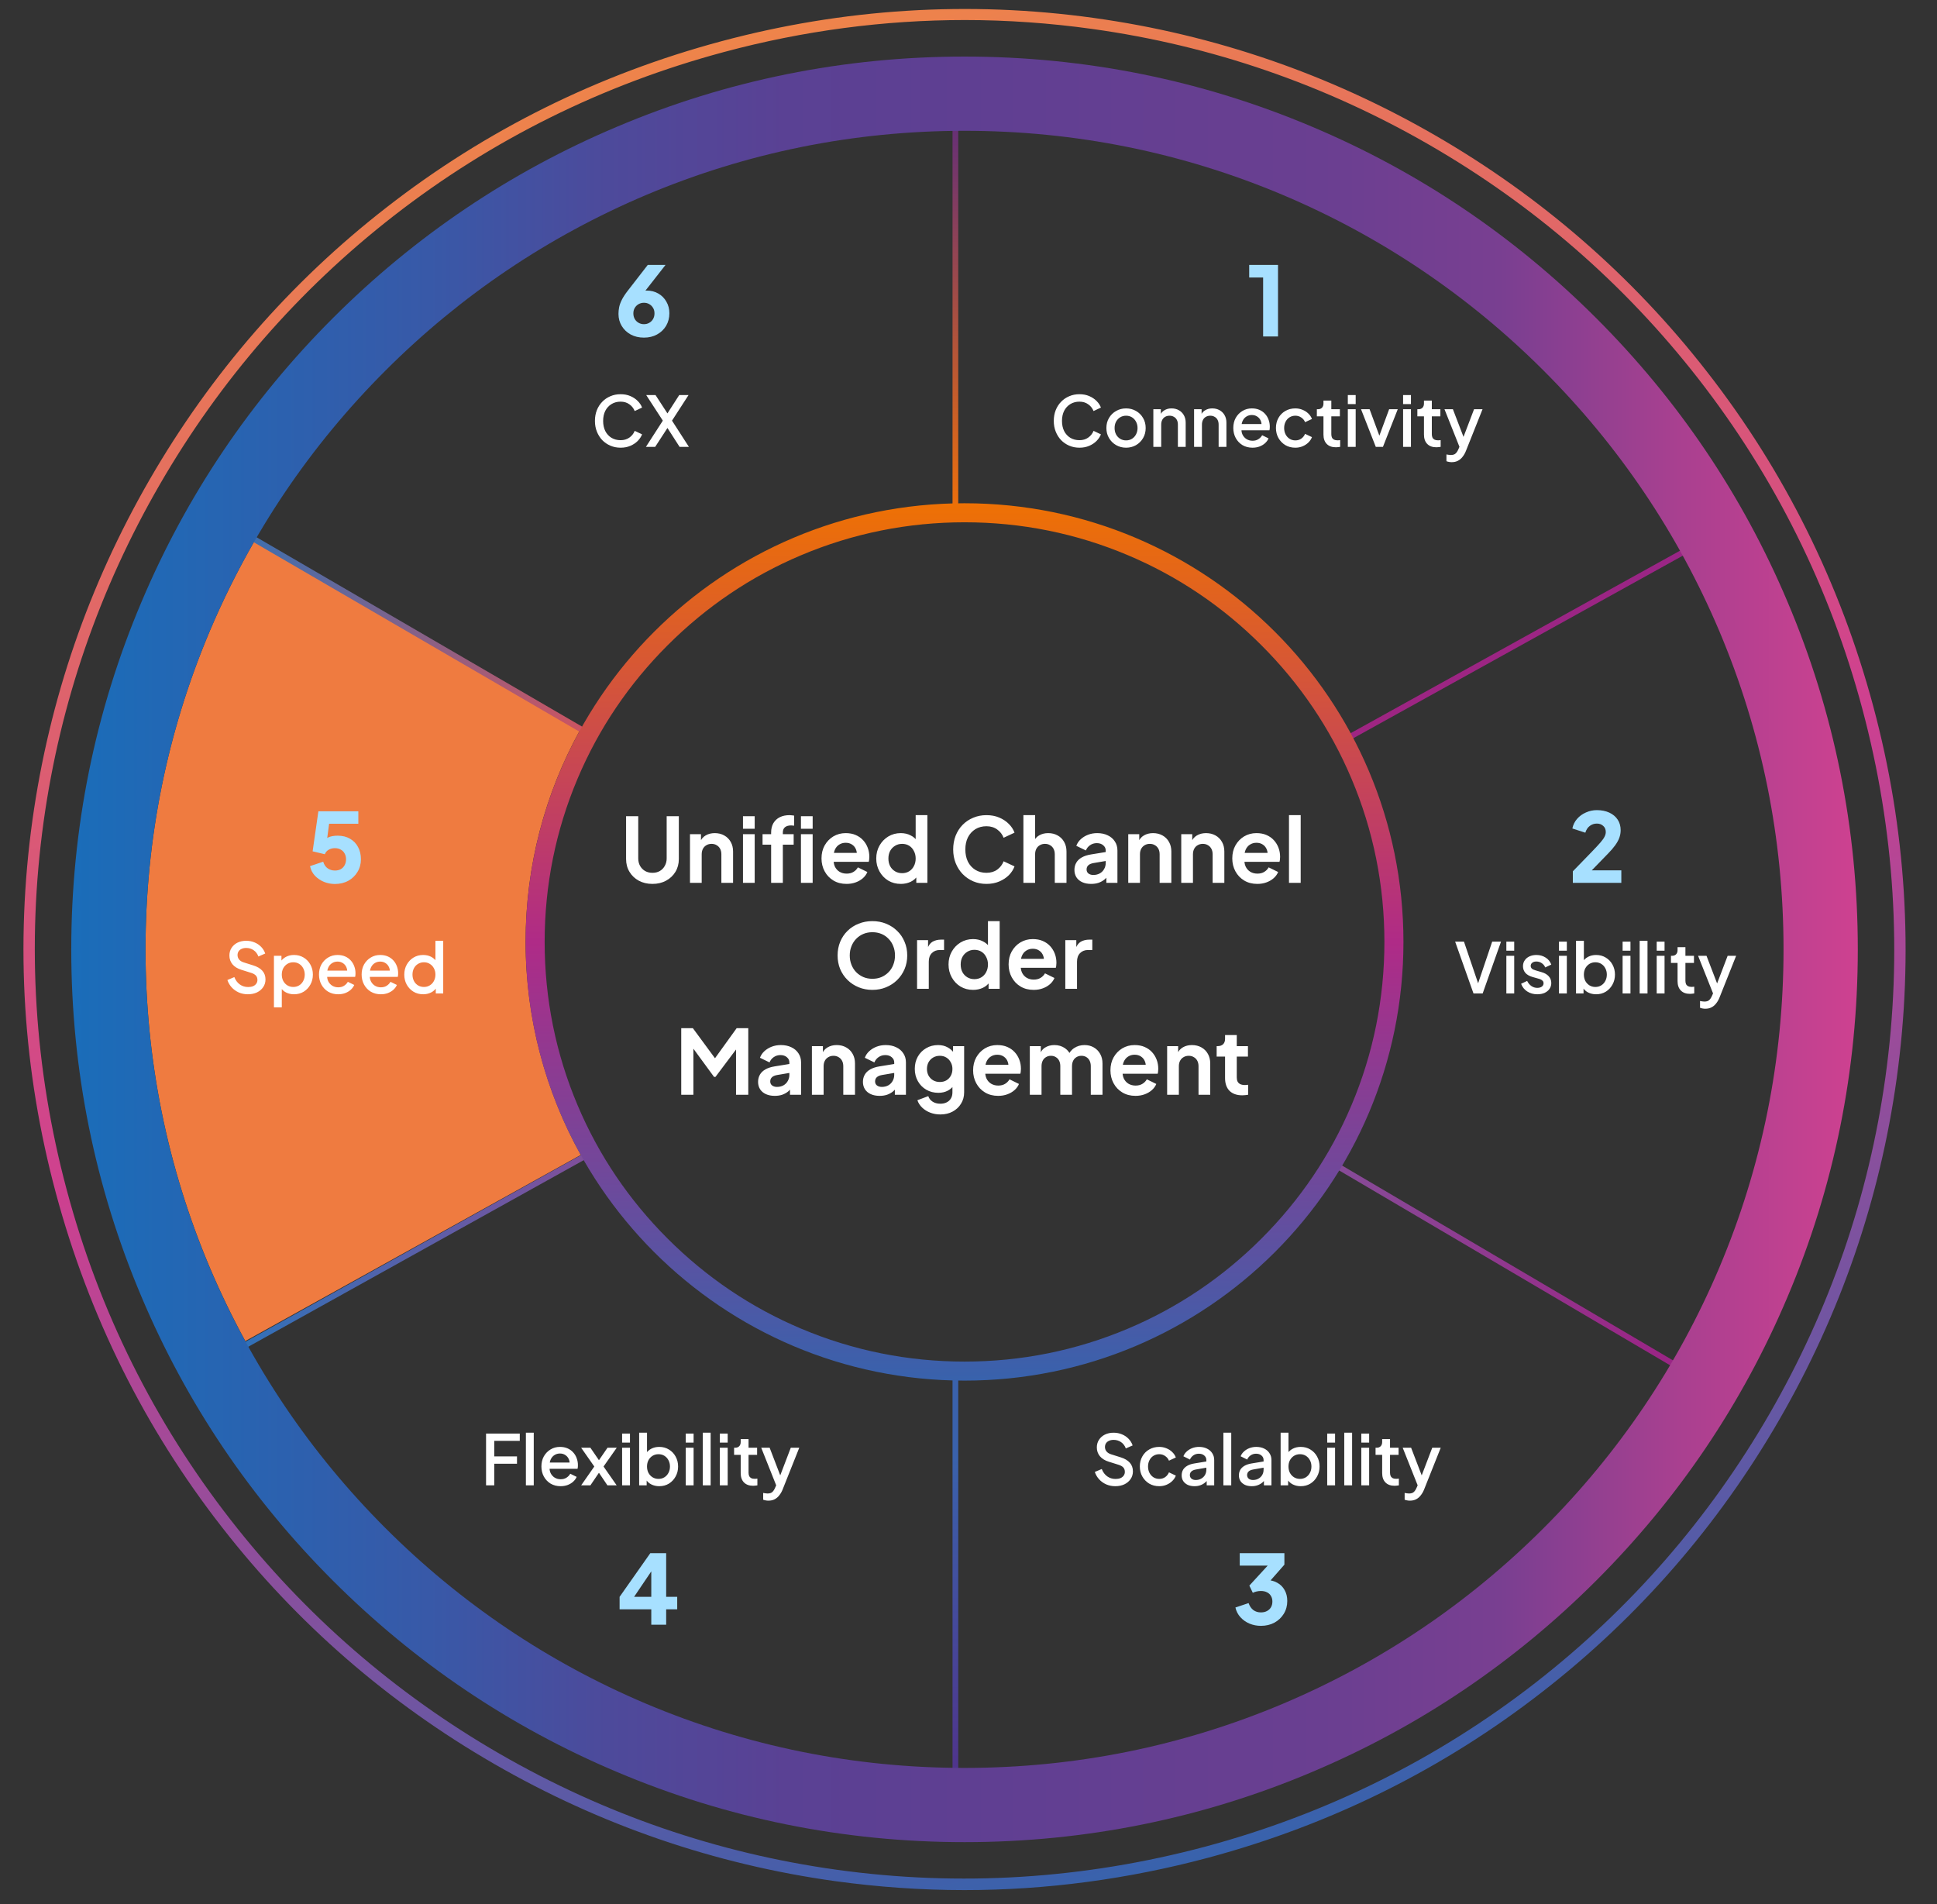
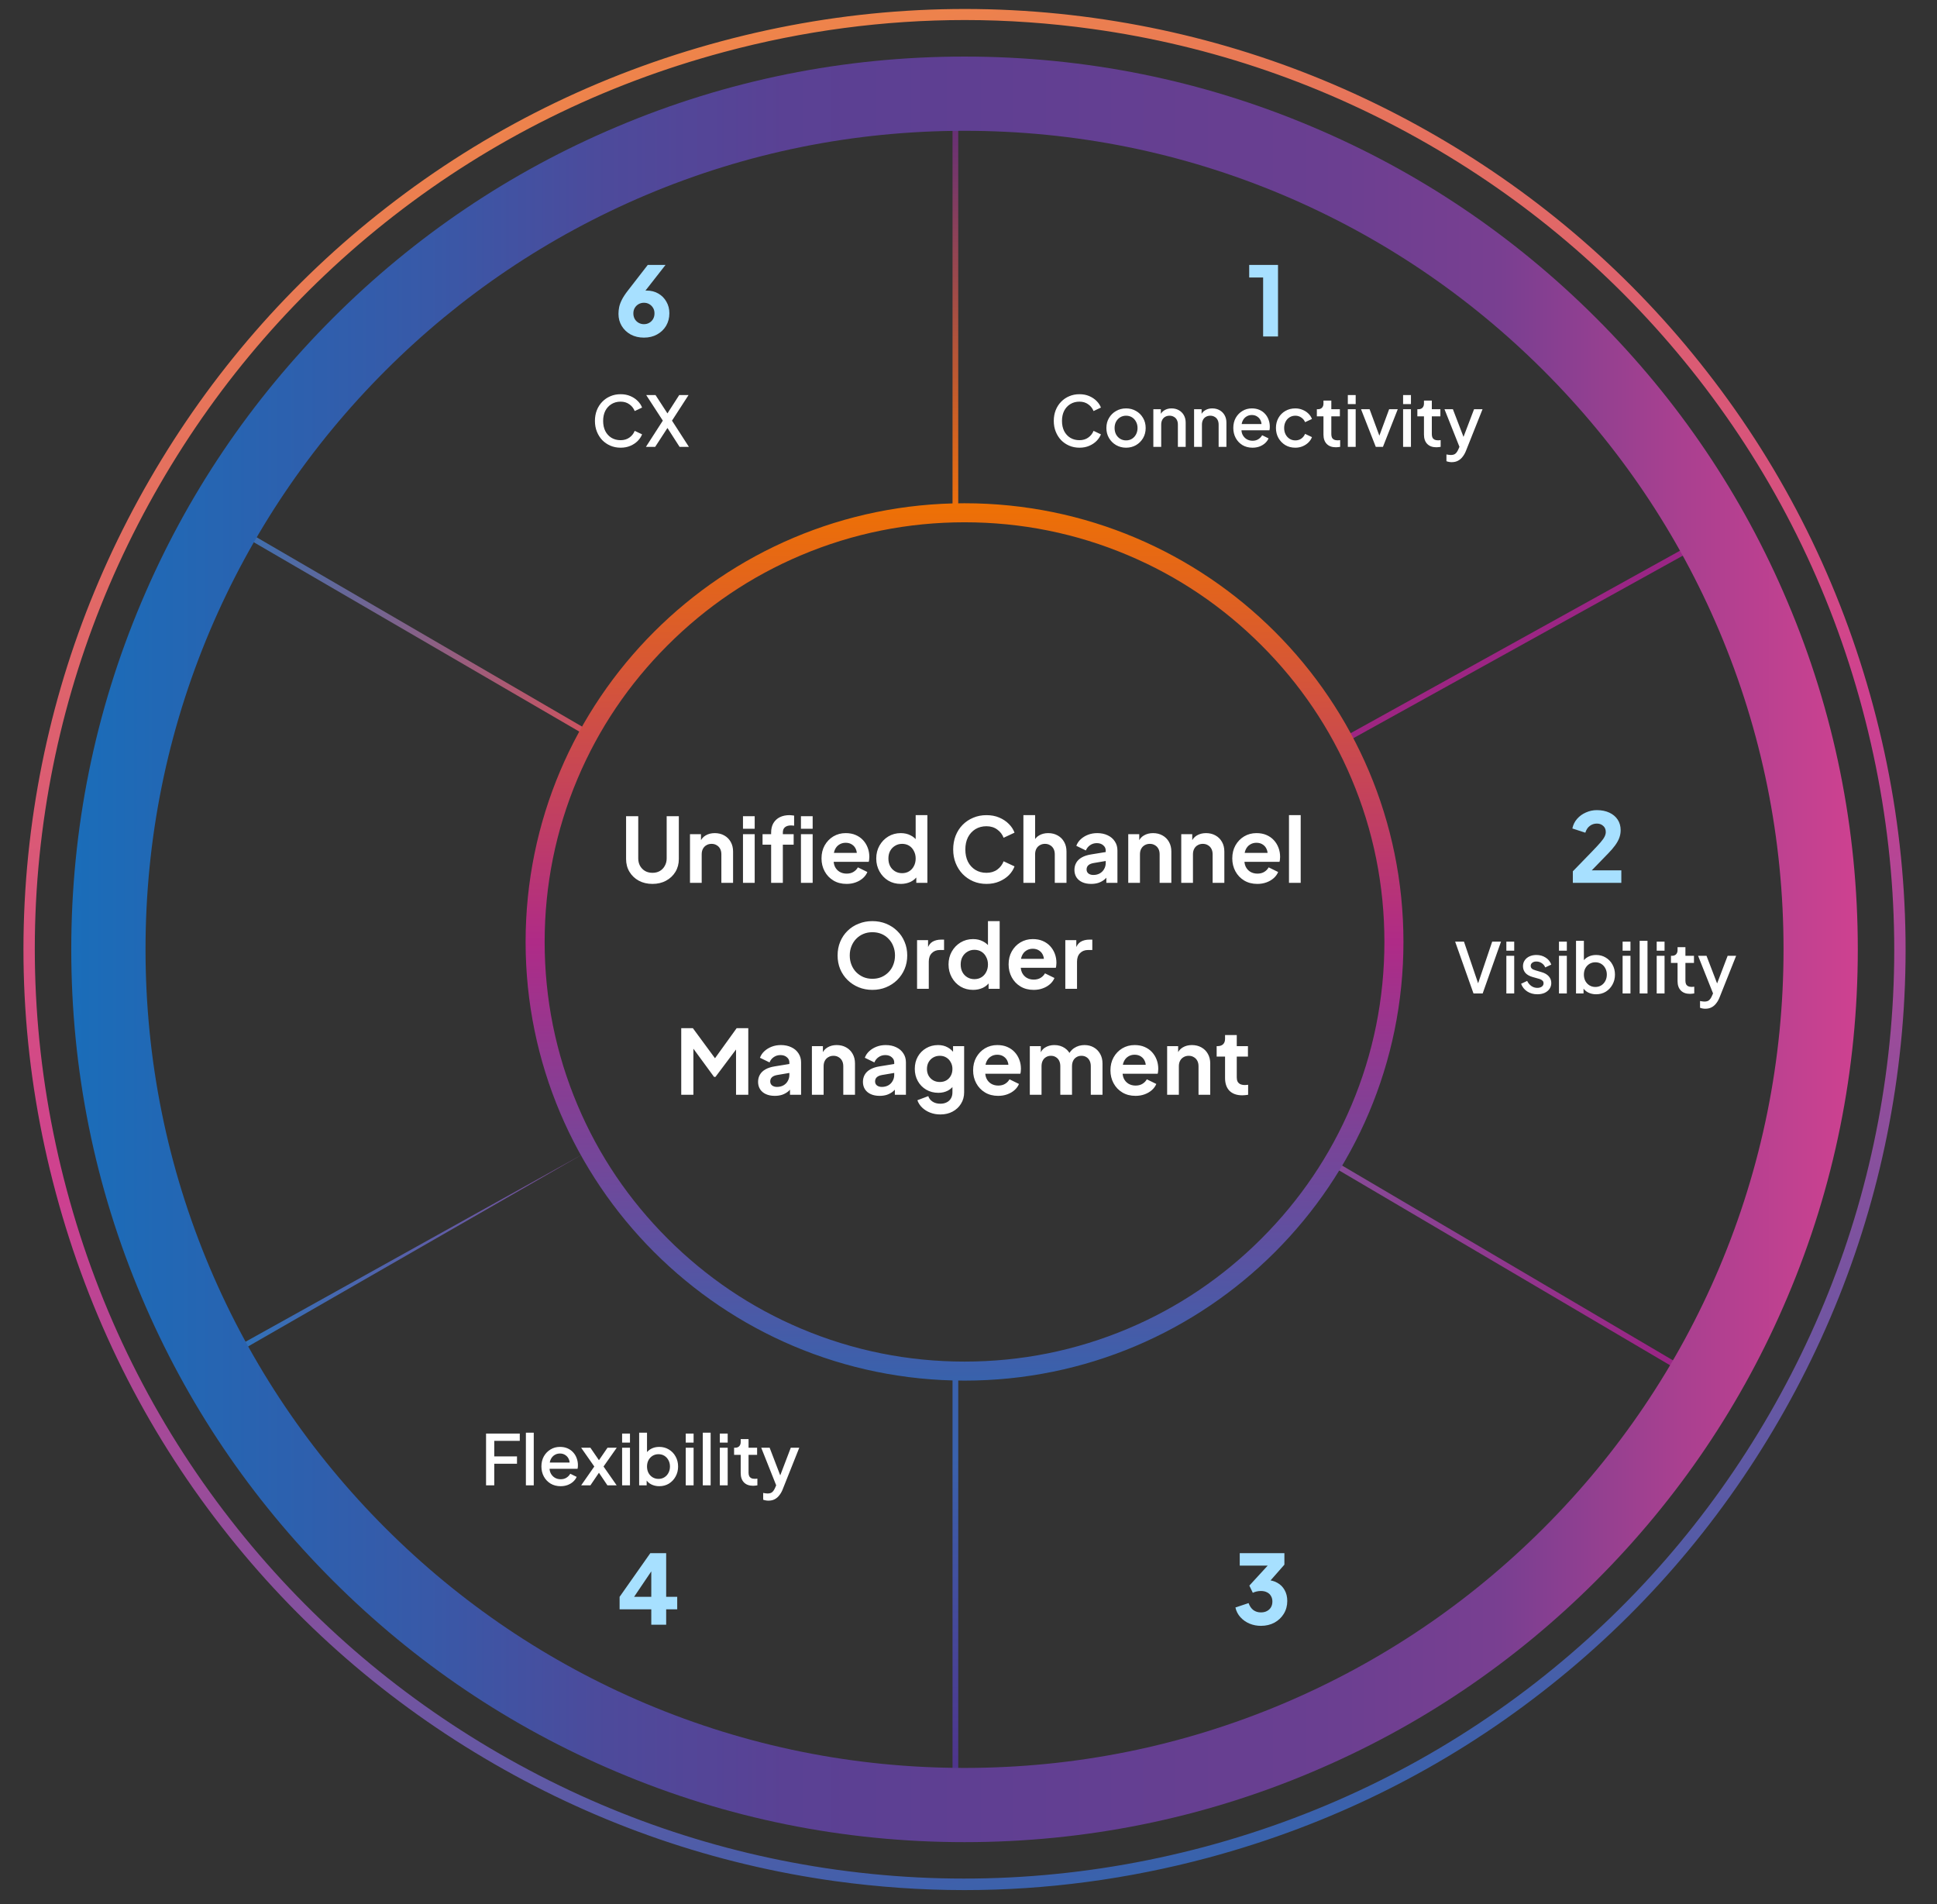
<svg xmlns="http://www.w3.org/2000/svg" width="585" height="575" viewBox="0 0 585 575" fill="none">
  <rect x="0" y="0" width="585" height="575" fill="#333333" stroke="none" />
-   <path d="M43.95 286.672C43.95 253.282 50.506 220.927 63.388 190.469C67.299 181.216 71.784 172.251 76.73 163.573L175.072 220.64C164.663 239.547 158.74 261.27 158.74 284.373C158.74 307.475 164.778 329.658 175.418 348.738L74.085 404.943C70.174 397.759 66.609 390.403 63.388 382.817C50.506 352.359 43.95 320.004 43.95 286.614V286.672Z" fill="#EF7B40" />
  <path d="M62.744 153.658L61.877 155.148L178.235 222.822L179.102 221.332L62.744 153.658Z" fill="url(#paint0_linear_4922_10136)" />
-   <path d="M176.178 348.411L67.536 408.838L68.375 410.344L177.017 349.918L176.178 348.411Z" fill="url(#paint1_linear_4922_10136)" />
+   <path d="M176.178 348.411L67.536 408.838L68.375 410.344L176.178 348.411Z" fill="url(#paint1_linear_4922_10136)" />
  <path d="M517.052 160.934L406.544 222.146L407.381 223.654L517.889 162.442L517.052 160.934Z" fill="url(#paint2_linear_4922_10136)" />
  <path d="M289.402 414.31H287.677V543.5H289.402V414.31Z" fill="url(#paint3_linear_4922_10136)" />
  <path d="M289.402 23.52H287.677V154.607H289.402V23.52Z" fill="url(#paint4_linear_4922_10136)" />
  <path d="M402.94 350.547L402.064 352.033L511.475 416.435L512.351 414.949L402.94 350.547Z" fill="url(#paint5_linear_4922_10136)" />
  <path d="M291.301 556.259C254.897 556.259 219.529 549.132 186.288 535.053C154.14 521.49 125.327 502.065 100.541 477.296C75.754 452.527 56.316 423.735 42.743 391.61C28.653 358.393 21.522 323.049 21.522 286.672C21.522 250.294 28.653 214.95 42.743 181.733C56.316 149.608 75.754 120.816 100.541 96.047C125.327 71.278 154.14 51.853 186.288 38.29C219.529 24.21 254.897 17.084 291.301 17.084C327.705 17.084 363.074 24.21 396.315 38.29C428.463 51.853 457.275 71.278 482.062 96.047C506.849 120.816 526.287 149.608 539.859 181.733C553.949 214.95 561.081 250.294 561.081 286.672C561.081 323.049 553.949 358.393 539.859 391.61C526.287 423.735 506.849 452.527 482.062 477.296C457.275 502.065 428.463 521.49 396.315 535.053C363.074 549.132 327.705 556.259 291.301 556.259ZM291.301 39.497C257.888 39.497 225.51 46.049 195.03 58.922C165.584 71.393 139.13 89.208 116.413 111.908C93.697 134.608 75.869 161.044 63.389 190.468C50.507 220.927 43.951 253.282 43.951 286.672C43.951 320.061 50.507 352.416 63.389 382.875C75.869 412.299 93.697 438.734 116.413 461.435C139.13 484.135 165.584 501.95 195.03 514.421C225.51 527.294 257.888 533.846 291.301 533.846C324.715 533.846 357.093 527.294 387.573 514.421C417.018 501.95 443.473 484.135 466.189 461.435C488.906 438.734 506.734 412.299 519.213 382.875C532.096 352.416 538.652 320.061 538.652 286.672C538.652 253.282 532.096 220.927 519.213 190.468C506.734 161.044 488.906 134.608 466.189 111.908C443.473 89.208 417.018 71.393 387.573 58.922C357.093 46.049 324.715 39.497 291.301 39.497Z" fill="url(#paint6_linear_4922_10136)" />
  <path d="M291.243 570.741C278.246 570.741 265.249 569.821 252.251 568.04C215.848 562.982 181.227 551.086 149.251 532.639C117.276 514.191 89.613 490.169 67.069 461.205C43.663 431.206 26.812 397.242 16.863 360.232C6.914 323.222 4.556 285.35 9.789 247.707C14.85 211.329 26.755 176.733 45.215 144.78C63.676 112.828 87.715 85.185 116.7 62.657C146.721 39.267 180.709 22.429 217.745 12.487C254.782 2.545 292.681 0.188 330.35 5.418C366.754 10.475 401.375 22.371 433.35 40.819C465.326 59.266 492.988 83.288 515.532 112.253C538.939 142.252 555.789 176.216 565.738 213.226C575.688 250.236 578.045 288.108 572.812 325.75C567.751 362.128 555.847 396.724 537.386 428.677C518.925 460.63 494.886 488.273 465.901 510.8C435.881 534.19 401.892 551.029 364.856 560.971C340.587 567.465 315.915 570.741 291.243 570.741ZM291.416 6.05C267.032 6.05 242.647 9.268 218.666 15.705C182.032 25.532 148.446 42.198 118.828 65.243C90.188 87.541 66.437 114.839 48.206 146.389C29.975 177.94 18.186 212.134 13.182 248.052C8.007 285.235 10.364 322.647 20.141 359.255C29.918 395.862 46.653 429.424 69.715 459.021C92.029 487.64 119.346 511.375 150.919 529.593C182.492 547.81 216.71 559.592 252.654 564.591C289.863 569.764 327.302 567.407 363.936 557.638C400.57 547.81 434.156 531.144 463.773 508.099C492.413 485.801 516.165 458.504 534.395 426.953C552.626 395.403 564.416 361.209 569.419 325.29C574.595 288.108 572.237 250.696 562.46 214.088C552.684 177.48 535.948 143.918 512.887 114.322C490.573 85.702 463.256 61.968 431.683 43.75C400.11 25.532 365.891 13.751 329.947 8.751C317.123 6.97 304.24 6.05 291.416 6.05Z" fill="url(#paint7_linear_4922_10136)" />
  <path d="M291.301 157.711C308.439 157.711 325.002 161.044 340.644 167.653C355.769 174.032 369.284 183.17 380.959 194.836C392.633 206.502 401.777 220.007 408.161 235.122C414.775 250.753 418.11 267.362 418.11 284.43C418.11 301.498 414.775 318.107 408.161 333.738C401.777 348.853 392.633 362.358 380.959 374.024C369.284 385.69 355.769 394.828 340.644 401.207C325.002 407.816 308.381 411.149 291.301 411.149C274.22 411.149 257.6 407.816 241.957 401.207C226.832 394.828 213.317 385.69 201.643 374.024C189.968 362.358 180.824 348.853 174.44 333.738C167.827 318.107 164.491 301.498 164.491 284.43C164.491 267.362 167.827 250.753 174.44 235.122C180.824 220.007 189.968 206.502 201.643 194.836C213.317 183.17 226.832 174.032 241.957 167.653C257.6 161.044 274.22 157.711 291.301 157.711ZM291.301 151.964C218.091 151.964 158.74 211.272 158.74 284.43C158.74 357.588 218.091 416.896 291.301 416.896C364.511 416.896 423.861 357.588 423.861 284.43C423.861 211.272 364.511 151.964 291.301 151.964Z" fill="url(#paint8_linear_4922_10136)" />
  <path d="M197.051 266.907C195.503 266.907 194.126 266.583 192.92 265.935C191.732 265.287 190.796 264.396 190.112 263.262C189.428 262.128 189.086 260.841 189.086 259.401V246.468H192.758V259.212C192.758 260.04 192.938 260.787 193.298 261.453C193.676 262.119 194.189 262.641 194.837 263.019C195.485 263.379 196.223 263.559 197.051 263.559C197.897 263.559 198.635 263.379 199.265 263.019C199.913 262.641 200.417 262.119 200.777 261.453C201.155 260.787 201.344 260.04 201.344 259.212V246.468H205.016V259.401C205.016 260.841 204.674 262.128 203.99 263.262C203.306 264.396 202.361 265.287 201.155 265.935C199.967 266.583 198.599 266.907 197.051 266.907ZM208.385 266.583V251.895H211.706V254.784L211.436 254.271C211.778 253.389 212.336 252.723 213.11 252.273C213.902 251.805 214.82 251.571 215.864 251.571C216.944 251.571 217.898 251.805 218.726 252.273C219.572 252.741 220.229 253.398 220.697 254.244C221.165 255.072 221.399 256.035 221.399 257.133V266.583H217.862V257.97C217.862 257.322 217.736 256.764 217.484 256.296C217.232 255.828 216.881 255.468 216.431 255.216C215.999 254.946 215.486 254.811 214.892 254.811C214.316 254.811 213.803 254.946 213.353 255.216C212.903 255.468 212.552 255.828 212.3 256.296C212.048 256.764 211.922 257.322 211.922 257.97V266.583H208.385ZM224.39 266.583V251.895H227.927V266.583H224.39ZM224.39 250.248V246.468H227.927V250.248H224.39ZM232.893 266.583V255.054H230.301V251.895H232.893V251.409C232.893 250.293 233.118 249.348 233.568 248.574C234.036 247.782 234.684 247.179 235.512 246.765C236.34 246.351 237.321 246.144 238.455 246.144C238.671 246.144 238.905 246.162 239.157 246.198C239.427 246.216 239.652 246.243 239.832 246.279V249.33C239.652 249.294 239.481 249.276 239.319 249.276C239.175 249.258 239.04 249.249 238.914 249.249C238.122 249.249 237.51 249.429 237.078 249.789C236.646 250.131 236.43 250.671 236.43 251.409V251.895H239.697V255.054H236.43V266.583H232.893ZM241.897 266.583V251.895H245.434V266.583H241.897ZM241.897 250.248V246.468H245.434V250.248H241.897ZM255.666 266.907C254.154 266.907 252.831 266.565 251.697 265.881C250.563 265.197 249.681 264.27 249.051 263.1C248.421 261.93 248.106 260.634 248.106 259.212C248.106 257.736 248.421 256.431 249.051 255.297C249.699 254.145 250.572 253.236 251.67 252.57C252.786 251.904 254.028 251.571 255.396 251.571C256.548 251.571 257.556 251.76 258.42 252.138C259.302 252.516 260.049 253.038 260.661 253.704C261.273 254.37 261.741 255.135 262.065 255.999C262.389 256.845 262.551 257.763 262.551 258.753C262.551 259.005 262.533 259.266 262.497 259.536C262.479 259.806 262.434 260.04 262.362 260.238H251.022V257.538H260.364L258.69 258.807C258.852 257.979 258.807 257.241 258.555 256.593C258.321 255.945 257.925 255.432 257.367 255.054C256.827 254.676 256.17 254.487 255.396 254.487C254.658 254.487 254.001 254.676 253.425 255.054C252.849 255.414 252.408 255.954 252.102 256.674C251.814 257.376 251.706 258.231 251.778 259.239C251.706 260.139 251.823 260.94 252.129 261.642C252.453 262.326 252.921 262.857 253.533 263.235C254.163 263.613 254.883 263.802 255.693 263.802C256.503 263.802 257.187 263.631 257.745 263.289C258.321 262.947 258.771 262.488 259.095 261.912L261.957 263.316C261.669 264.018 261.219 264.639 260.607 265.179C259.995 265.719 259.266 266.142 258.42 266.448C257.592 266.754 256.674 266.907 255.666 266.907ZM272.063 266.907C270.641 266.907 269.372 266.574 268.256 265.908C267.14 265.224 266.258 264.297 265.61 263.127C264.962 261.957 264.638 260.661 264.638 259.239C264.638 257.799 264.962 256.503 265.61 255.351C266.258 254.199 267.14 253.281 268.256 252.597C269.39 251.913 270.65 251.571 272.036 251.571C273.152 251.571 274.142 251.796 275.006 252.246C275.888 252.678 276.581 253.29 277.085 254.082L276.545 254.811V246.144H280.082V266.583H276.734V263.748L277.112 264.45C276.608 265.242 275.906 265.854 275.006 266.286C274.106 266.7 273.125 266.907 272.063 266.907ZM272.441 263.667C273.251 263.667 273.962 263.478 274.574 263.1C275.186 262.722 275.663 262.2 276.005 261.534C276.365 260.868 276.545 260.103 276.545 259.239C276.545 258.393 276.365 257.637 276.005 256.971C275.663 256.287 275.186 255.756 274.574 255.378C273.962 255 273.251 254.811 272.441 254.811C271.649 254.811 270.938 255.009 270.308 255.405C269.678 255.783 269.183 256.305 268.823 256.971C268.481 257.619 268.31 258.375 268.31 259.239C268.31 260.103 268.481 260.868 268.823 261.534C269.183 262.2 269.678 262.722 270.308 263.1C270.938 263.478 271.649 263.667 272.441 263.667ZM297.919 266.907C296.479 266.907 295.147 266.646 293.923 266.124C292.717 265.602 291.655 264.873 290.737 263.937C289.837 263.001 289.135 261.903 288.631 260.643C288.127 259.383 287.875 258.006 287.875 256.512C287.875 255.018 288.118 253.641 288.604 252.381C289.108 251.103 289.81 250.005 290.71 249.087C291.628 248.151 292.699 247.431 293.923 246.927C295.147 246.405 296.479 246.144 297.919 246.144C299.359 246.144 300.646 246.387 301.78 246.873C302.932 247.359 303.904 248.007 304.696 248.817C305.488 249.609 306.055 250.482 306.397 251.436L303.103 252.975C302.725 251.967 302.086 251.139 301.186 250.491C300.286 249.825 299.197 249.492 297.919 249.492C296.659 249.492 295.543 249.789 294.571 250.383C293.617 250.977 292.87 251.796 292.33 252.84C291.808 253.884 291.547 255.108 291.547 256.512C291.547 257.916 291.808 259.149 292.33 260.211C292.87 261.255 293.617 262.074 294.571 262.668C295.543 263.262 296.659 263.559 297.919 263.559C299.197 263.559 300.286 263.235 301.186 262.587C302.086 261.921 302.725 261.084 303.103 260.076L306.397 261.615C306.055 262.569 305.488 263.451 304.696 264.261C303.904 265.053 302.932 265.692 301.78 266.178C300.646 266.664 299.359 266.907 297.919 266.907ZM309.081 266.583V246.144H312.618V254.784L312.132 254.271C312.474 253.389 313.032 252.723 313.806 252.273C314.598 251.805 315.516 251.571 316.56 251.571C317.64 251.571 318.594 251.805 319.422 252.273C320.268 252.741 320.925 253.398 321.393 254.244C321.861 255.072 322.095 256.035 322.095 257.133V266.583H318.558V257.97C318.558 257.322 318.432 256.764 318.18 256.296C317.928 255.828 317.577 255.468 317.127 255.216C316.695 254.946 316.182 254.811 315.588 254.811C315.012 254.811 314.499 254.946 314.049 255.216C313.599 255.468 313.248 255.828 312.996 256.296C312.744 256.764 312.618 257.322 312.618 257.97V266.583H309.081ZM329.541 266.907C328.515 266.907 327.624 266.736 326.868 266.394C326.112 266.052 325.527 265.566 325.113 264.936C324.699 264.288 324.492 263.541 324.492 262.695C324.492 261.885 324.672 261.165 325.032 260.535C325.392 259.887 325.95 259.347 326.706 258.915C327.462 258.483 328.416 258.177 329.568 257.997L334.374 257.214V259.914L330.243 260.616C329.541 260.742 329.019 260.967 328.677 261.291C328.335 261.615 328.164 262.038 328.164 262.56C328.164 263.064 328.353 263.469 328.731 263.775C329.127 264.063 329.613 264.207 330.189 264.207C330.927 264.207 331.575 264.054 332.133 263.748C332.709 263.424 333.15 262.983 333.456 262.425C333.78 261.867 333.942 261.255 333.942 260.589V256.809C333.942 256.179 333.69 255.657 333.186 255.243C332.7 254.811 332.052 254.595 331.242 254.595C330.486 254.595 329.811 254.802 329.217 255.216C328.641 255.612 328.218 256.143 327.948 256.809L325.059 255.405C325.347 254.631 325.797 253.965 326.409 253.407C327.039 252.831 327.777 252.381 328.623 252.057C329.469 251.733 330.387 251.571 331.377 251.571C332.583 251.571 333.645 251.796 334.563 252.246C335.481 252.678 336.192 253.29 336.696 254.082C337.218 254.856 337.479 255.765 337.479 256.809V266.583H334.131V264.072L334.887 264.018C334.509 264.648 334.059 265.179 333.537 265.611C333.015 266.025 332.421 266.349 331.755 266.583C331.089 266.799 330.351 266.907 329.541 266.907ZM340.748 266.583V251.895H344.069V254.784L343.799 254.271C344.141 253.389 344.699 252.723 345.473 252.273C346.265 251.805 347.183 251.571 348.227 251.571C349.307 251.571 350.261 251.805 351.089 252.273C351.935 252.741 352.592 253.398 353.06 254.244C353.528 255.072 353.762 256.035 353.762 257.133V266.583H350.225V257.97C350.225 257.322 350.099 256.764 349.847 256.296C349.595 255.828 349.244 255.468 348.794 255.216C348.362 254.946 347.849 254.811 347.255 254.811C346.679 254.811 346.166 254.946 345.716 255.216C345.266 255.468 344.915 255.828 344.663 256.296C344.411 256.764 344.285 257.322 344.285 257.97V266.583H340.748ZM356.753 266.583V251.895H360.074V254.784L359.804 254.271C360.146 253.389 360.704 252.723 361.478 252.273C362.27 251.805 363.188 251.571 364.232 251.571C365.312 251.571 366.266 251.805 367.094 252.273C367.94 252.741 368.597 253.398 369.065 254.244C369.533 255.072 369.767 256.035 369.767 257.133V266.583H366.23V257.97C366.23 257.322 366.104 256.764 365.852 256.296C365.6 255.828 365.249 255.468 364.799 255.216C364.367 254.946 363.854 254.811 363.26 254.811C362.684 254.811 362.171 254.946 361.721 255.216C361.271 255.468 360.92 255.828 360.668 256.296C360.416 256.764 360.29 257.322 360.29 257.97V266.583H356.753ZM379.724 266.907C378.212 266.907 376.889 266.565 375.755 265.881C374.621 265.197 373.739 264.27 373.109 263.1C372.479 261.93 372.164 260.634 372.164 259.212C372.164 257.736 372.479 256.431 373.109 255.297C373.757 254.145 374.63 253.236 375.728 252.57C376.844 251.904 378.086 251.571 379.454 251.571C380.606 251.571 381.614 251.76 382.478 252.138C383.36 252.516 384.107 253.038 384.719 253.704C385.331 254.37 385.799 255.135 386.123 255.999C386.447 256.845 386.609 257.763 386.609 258.753C386.609 259.005 386.591 259.266 386.555 259.536C386.537 259.806 386.492 260.04 386.42 260.238H375.08V257.538H384.422L382.748 258.807C382.91 257.979 382.865 257.241 382.613 256.593C382.379 255.945 381.983 255.432 381.425 255.054C380.885 254.676 380.228 254.487 379.454 254.487C378.716 254.487 378.059 254.676 377.483 255.054C376.907 255.414 376.466 255.954 376.16 256.674C375.872 257.376 375.764 258.231 375.836 259.239C375.764 260.139 375.881 260.94 376.187 261.642C376.511 262.326 376.979 262.857 377.591 263.235C378.221 263.613 378.941 263.802 379.751 263.802C380.561 263.802 381.245 263.631 381.803 263.289C382.379 262.947 382.829 262.488 383.153 261.912L386.015 263.316C385.727 264.018 385.277 264.639 384.665 265.179C384.053 265.719 383.324 266.142 382.478 266.448C381.65 266.754 380.732 266.907 379.724 266.907ZM389.29 266.583V246.144H392.827V266.583H389.29ZM263.468 298.907C261.992 298.907 260.615 298.646 259.337 298.124C258.059 297.602 256.943 296.873 255.989 295.937C255.035 295.001 254.288 293.903 253.748 292.643C253.226 291.365 252.965 289.988 252.965 288.512C252.965 287.018 253.226 285.641 253.748 284.381C254.27 283.121 255.008 282.023 255.962 281.087C256.916 280.151 258.032 279.431 259.31 278.927C260.588 278.405 261.974 278.144 263.468 278.144C264.962 278.144 266.348 278.405 267.626 278.927C268.904 279.449 270.02 280.178 270.974 281.114C271.928 282.032 272.666 283.121 273.188 284.381C273.728 285.641 273.998 287.018 273.998 288.512C273.998 289.988 273.728 291.365 273.188 292.643C272.648 293.903 271.901 295.001 270.947 295.937C269.993 296.873 268.877 297.602 267.599 298.124C266.339 298.646 264.962 298.907 263.468 298.907ZM263.468 295.559C264.458 295.559 265.367 295.388 266.195 295.046C267.023 294.686 267.743 294.191 268.355 293.561C268.985 292.931 269.462 292.184 269.786 291.32C270.128 290.456 270.299 289.52 270.299 288.512C270.299 287.504 270.128 286.577 269.786 285.731C269.462 284.867 268.985 284.12 268.355 283.49C267.743 282.842 267.023 282.347 266.195 282.005C265.367 281.663 264.458 281.492 263.468 281.492C262.496 281.492 261.596 281.663 260.768 282.005C259.94 282.347 259.211 282.842 258.581 283.49C257.969 284.12 257.492 284.867 257.15 285.731C256.808 286.577 256.637 287.504 256.637 288.512C256.637 289.52 256.808 290.456 257.15 291.32C257.492 292.184 257.969 292.931 258.581 293.561C259.211 294.191 259.94 294.686 260.768 295.046C261.596 295.388 262.496 295.559 263.468 295.559ZM276.966 298.583V283.895H280.287V287.162L280.017 286.676C280.359 285.578 280.89 284.813 281.61 284.381C282.348 283.949 283.23 283.733 284.256 283.733H285.12V286.865H283.851C282.843 286.865 282.033 287.18 281.421 287.81C280.809 288.422 280.503 289.286 280.503 290.402V298.583H276.966ZM293.895 298.907C292.473 298.907 291.204 298.574 290.088 297.908C288.972 297.224 288.09 296.297 287.442 295.127C286.794 293.957 286.47 292.661 286.47 291.239C286.47 289.799 286.794 288.503 287.442 287.351C288.09 286.199 288.972 285.281 290.088 284.597C291.222 283.913 292.482 283.571 293.868 283.571C294.984 283.571 295.974 283.796 296.838 284.246C297.72 284.678 298.413 285.29 298.917 286.082L298.377 286.811V278.144H301.914V298.583H298.566V295.748L298.944 296.45C298.44 297.242 297.738 297.854 296.838 298.286C295.938 298.7 294.957 298.907 293.895 298.907ZM294.273 295.667C295.083 295.667 295.794 295.478 296.406 295.1C297.018 294.722 297.495 294.2 297.837 293.534C298.197 292.868 298.377 292.103 298.377 291.239C298.377 290.393 298.197 289.637 297.837 288.971C297.495 288.287 297.018 287.756 296.406 287.378C295.794 287 295.083 286.811 294.273 286.811C293.481 286.811 292.77 287.009 292.14 287.405C291.51 287.783 291.015 288.305 290.655 288.971C290.313 289.619 290.142 290.375 290.142 291.239C290.142 292.103 290.313 292.868 290.655 293.534C291.015 294.2 291.51 294.722 292.14 295.1C292.77 295.478 293.481 295.667 294.273 295.667ZM312.171 298.907C310.659 298.907 309.336 298.565 308.202 297.881C307.068 297.197 306.186 296.27 305.556 295.1C304.926 293.93 304.611 292.634 304.611 291.212C304.611 289.736 304.926 288.431 305.556 287.297C306.204 286.145 307.077 285.236 308.175 284.57C309.291 283.904 310.533 283.571 311.901 283.571C313.053 283.571 314.061 283.76 314.925 284.138C315.807 284.516 316.554 285.038 317.166 285.704C317.778 286.37 318.246 287.135 318.57 287.999C318.894 288.845 319.056 289.763 319.056 290.753C319.056 291.005 319.038 291.266 319.002 291.536C318.984 291.806 318.939 292.04 318.867 292.238H307.527V289.538H316.869L315.195 290.807C315.357 289.979 315.312 289.241 315.06 288.593C314.826 287.945 314.43 287.432 313.872 287.054C313.332 286.676 312.675 286.487 311.901 286.487C311.163 286.487 310.506 286.676 309.93 287.054C309.354 287.414 308.913 287.954 308.607 288.674C308.319 289.376 308.211 290.231 308.283 291.239C308.211 292.139 308.328 292.94 308.634 293.642C308.958 294.326 309.426 294.857 310.038 295.235C310.668 295.613 311.388 295.802 312.198 295.802C313.008 295.802 313.692 295.631 314.25 295.289C314.826 294.947 315.276 294.488 315.6 293.912L318.462 295.316C318.174 296.018 317.724 296.639 317.112 297.179C316.5 297.719 315.771 298.142 314.925 298.448C314.097 298.754 313.179 298.907 312.171 298.907ZM321.737 298.583V283.895H325.058V287.162L324.788 286.676C325.13 285.578 325.661 284.813 326.381 284.381C327.119 283.949 328.001 283.733 329.027 283.733H329.891V286.865H328.622C327.614 286.865 326.804 287.18 326.192 287.81C325.58 288.422 325.274 289.286 325.274 290.402V298.583H321.737ZM205.742 330.583V310.468H209.252L216.785 320.701H215.111L222.482 310.468H225.992V330.583H222.293V314.653L223.724 315.004L216.083 325.183H215.651L208.199 315.004L209.414 314.653V330.583H205.742ZM233.999 330.907C232.973 330.907 232.082 330.736 231.326 330.394C230.57 330.052 229.985 329.566 229.571 328.936C229.157 328.288 228.95 327.541 228.95 326.695C228.95 325.885 229.13 325.165 229.49 324.535C229.85 323.887 230.408 323.347 231.164 322.915C231.92 322.483 232.874 322.177 234.026 321.997L238.832 321.214V323.914L234.701 324.616C233.999 324.742 233.477 324.967 233.135 325.291C232.793 325.615 232.622 326.038 232.622 326.56C232.622 327.064 232.811 327.469 233.189 327.775C233.585 328.063 234.071 328.207 234.647 328.207C235.385 328.207 236.033 328.054 236.591 327.748C237.167 327.424 237.608 326.983 237.914 326.425C238.238 325.867 238.4 325.255 238.4 324.589V320.809C238.4 320.179 238.148 319.657 237.644 319.243C237.158 318.811 236.51 318.595 235.7 318.595C234.944 318.595 234.269 318.802 233.675 319.216C233.099 319.612 232.676 320.143 232.406 320.809L229.517 319.405C229.805 318.631 230.255 317.965 230.867 317.407C231.497 316.831 232.235 316.381 233.081 316.057C233.927 315.733 234.845 315.571 235.835 315.571C237.041 315.571 238.103 315.796 239.021 316.246C239.939 316.678 240.65 317.29 241.154 318.082C241.676 318.856 241.937 319.765 241.937 320.809V330.583H238.589V328.072L239.345 328.018C238.967 328.648 238.517 329.179 237.995 329.611C237.473 330.025 236.879 330.349 236.213 330.583C235.547 330.799 234.809 330.907 233.999 330.907ZM245.206 330.583V315.895H248.527V318.784L248.257 318.271C248.599 317.389 249.157 316.723 249.931 316.273C250.723 315.805 251.641 315.571 252.685 315.571C253.765 315.571 254.719 315.805 255.547 316.273C256.393 316.741 257.05 317.398 257.518 318.244C257.986 319.072 258.22 320.035 258.22 321.133V330.583H254.683V321.97C254.683 321.322 254.557 320.764 254.305 320.296C254.053 319.828 253.702 319.468 253.252 319.216C252.82 318.946 252.307 318.811 251.713 318.811C251.137 318.811 250.624 318.946 250.174 319.216C249.724 319.468 249.373 319.828 249.121 320.296C248.869 320.764 248.743 321.322 248.743 321.97V330.583H245.206ZM265.666 330.907C264.64 330.907 263.749 330.736 262.993 330.394C262.237 330.052 261.652 329.566 261.238 328.936C260.824 328.288 260.617 327.541 260.617 326.695C260.617 325.885 260.797 325.165 261.157 324.535C261.517 323.887 262.075 323.347 262.831 322.915C263.587 322.483 264.541 322.177 265.693 321.997L270.499 321.214V323.914L266.368 324.616C265.666 324.742 265.144 324.967 264.802 325.291C264.46 325.615 264.289 326.038 264.289 326.56C264.289 327.064 264.478 327.469 264.856 327.775C265.252 328.063 265.738 328.207 266.314 328.207C267.052 328.207 267.7 328.054 268.258 327.748C268.834 327.424 269.275 326.983 269.581 326.425C269.905 325.867 270.067 325.255 270.067 324.589V320.809C270.067 320.179 269.815 319.657 269.311 319.243C268.825 318.811 268.177 318.595 267.367 318.595C266.611 318.595 265.936 318.802 265.342 319.216C264.766 319.612 264.343 320.143 264.073 320.809L261.184 319.405C261.472 318.631 261.922 317.965 262.534 317.407C263.164 316.831 263.902 316.381 264.748 316.057C265.594 315.733 266.512 315.571 267.502 315.571C268.708 315.571 269.77 315.796 270.688 316.246C271.606 316.678 272.317 317.29 272.821 318.082C273.343 318.856 273.604 319.765 273.604 320.809V330.583H270.256V328.072L271.012 328.018C270.634 328.648 270.184 329.179 269.662 329.611C269.14 330.025 268.546 330.349 267.88 330.583C267.214 330.799 266.476 330.907 265.666 330.907ZM284.001 336.523C282.903 336.523 281.886 336.343 280.95 335.983C280.014 335.623 279.204 335.119 278.52 334.471C277.854 333.841 277.368 333.094 277.062 332.23L280.356 330.988C280.572 331.672 280.995 332.221 281.625 332.635C282.273 333.067 283.065 333.283 284.001 333.283C284.721 333.283 285.351 333.148 285.891 332.878C286.449 332.608 286.881 332.212 287.187 331.69C287.493 331.186 287.646 330.574 287.646 329.854V326.506L288.321 327.316C287.817 328.198 287.142 328.864 286.296 329.314C285.45 329.764 284.487 329.989 283.407 329.989C282.039 329.989 280.815 329.674 279.735 329.044C278.655 328.414 277.809 327.55 277.197 326.452C276.585 325.354 276.279 324.121 276.279 322.753C276.279 321.367 276.585 320.134 277.197 319.054C277.809 317.974 278.646 317.128 279.708 316.516C280.77 315.886 281.976 315.571 283.326 315.571C284.424 315.571 285.387 315.805 286.215 316.273C287.061 316.723 287.763 317.38 288.321 318.244L287.835 319.135V315.895H291.183V329.854C291.183 331.132 290.868 332.275 290.238 333.283C289.626 334.291 288.78 335.083 287.7 335.659C286.638 336.235 285.405 336.523 284.001 336.523ZM283.839 326.722C284.595 326.722 285.252 326.56 285.81 326.236C286.386 325.894 286.836 325.426 287.16 324.832C287.484 324.238 287.646 323.554 287.646 322.78C287.646 322.024 287.475 321.349 287.133 320.755C286.809 320.143 286.359 319.666 285.783 319.324C285.225 318.982 284.577 318.811 283.839 318.811C283.101 318.811 282.435 318.982 281.841 319.324C281.247 319.666 280.779 320.143 280.437 320.755C280.113 321.349 279.951 322.024 279.951 322.78C279.951 323.536 280.113 324.211 280.437 324.805C280.779 325.399 281.238 325.867 281.814 326.209C282.408 326.551 283.083 326.722 283.839 326.722ZM301.453 330.907C299.941 330.907 298.618 330.565 297.484 329.881C296.35 329.197 295.468 328.27 294.838 327.1C294.208 325.93 293.893 324.634 293.893 323.212C293.893 321.736 294.208 320.431 294.838 319.297C295.486 318.145 296.359 317.236 297.457 316.57C298.573 315.904 299.815 315.571 301.183 315.571C302.335 315.571 303.343 315.76 304.207 316.138C305.089 316.516 305.836 317.038 306.448 317.704C307.06 318.37 307.528 319.135 307.852 319.999C308.176 320.845 308.338 321.763 308.338 322.753C308.338 323.005 308.32 323.266 308.284 323.536C308.266 323.806 308.221 324.04 308.149 324.238H296.809V321.538H306.151L304.477 322.807C304.639 321.979 304.594 321.241 304.342 320.593C304.108 319.945 303.712 319.432 303.154 319.054C302.614 318.676 301.957 318.487 301.183 318.487C300.445 318.487 299.788 318.676 299.212 319.054C298.636 319.414 298.195 319.954 297.889 320.674C297.601 321.376 297.493 322.231 297.565 323.239C297.493 324.139 297.61 324.94 297.916 325.642C298.24 326.326 298.708 326.857 299.32 327.235C299.95 327.613 300.67 327.802 301.48 327.802C302.29 327.802 302.974 327.631 303.532 327.289C304.108 326.947 304.558 326.488 304.882 325.912L307.744 327.316C307.456 328.018 307.006 328.639 306.394 329.179C305.782 329.719 305.053 330.142 304.207 330.448C303.379 330.754 302.461 330.907 301.453 330.907ZM311.019 330.583V315.895H314.34V319.297L313.962 318.73C314.232 317.668 314.772 316.876 315.582 316.354C316.392 315.832 317.346 315.571 318.444 315.571C319.65 315.571 320.712 315.886 321.63 316.516C322.548 317.146 323.142 317.974 323.412 319L322.413 319.081C322.863 317.911 323.538 317.038 324.438 316.462C325.338 315.868 326.373 315.571 327.543 315.571C328.587 315.571 329.514 315.805 330.324 316.273C331.152 316.741 331.8 317.398 332.268 318.244C332.736 319.072 332.97 320.035 332.97 321.133V330.583H329.433V321.97C329.433 321.322 329.316 320.764 329.082 320.296C328.848 319.828 328.524 319.468 328.11 319.216C327.696 318.946 327.192 318.811 326.598 318.811C326.04 318.811 325.545 318.946 325.113 319.216C324.681 319.468 324.348 319.828 324.114 320.296C323.88 320.764 323.763 321.322 323.763 321.97V330.583H320.226V321.97C320.226 321.322 320.109 320.764 319.875 320.296C319.641 319.828 319.308 319.468 318.876 319.216C318.462 318.946 317.967 318.811 317.391 318.811C316.833 318.811 316.338 318.946 315.906 319.216C315.474 319.468 315.141 319.828 314.907 320.296C314.673 320.764 314.556 321.322 314.556 321.97V330.583H311.019ZM342.928 330.907C341.416 330.907 340.093 330.565 338.959 329.881C337.825 329.197 336.943 328.27 336.313 327.1C335.683 325.93 335.368 324.634 335.368 323.212C335.368 321.736 335.683 320.431 336.313 319.297C336.961 318.145 337.834 317.236 338.932 316.57C340.048 315.904 341.29 315.571 342.658 315.571C343.81 315.571 344.818 315.76 345.682 316.138C346.564 316.516 347.311 317.038 347.923 317.704C348.535 318.37 349.003 319.135 349.327 319.999C349.651 320.845 349.813 321.763 349.813 322.753C349.813 323.005 349.795 323.266 349.759 323.536C349.741 323.806 349.696 324.04 349.624 324.238H338.284V321.538H347.626L345.952 322.807C346.114 321.979 346.069 321.241 345.817 320.593C345.583 319.945 345.187 319.432 344.629 319.054C344.089 318.676 343.432 318.487 342.658 318.487C341.92 318.487 341.263 318.676 340.687 319.054C340.111 319.414 339.67 319.954 339.364 320.674C339.076 321.376 338.968 322.231 339.04 323.239C338.968 324.139 339.085 324.94 339.391 325.642C339.715 326.326 340.183 326.857 340.795 327.235C341.425 327.613 342.145 327.802 342.955 327.802C343.765 327.802 344.449 327.631 345.007 327.289C345.583 326.947 346.033 326.488 346.357 325.912L349.219 327.316C348.931 328.018 348.481 328.639 347.869 329.179C347.257 329.719 346.528 330.142 345.682 330.448C344.854 330.754 343.936 330.907 342.928 330.907ZM352.494 330.583V315.895H355.815V318.784L355.545 318.271C355.887 317.389 356.445 316.723 357.219 316.273C358.011 315.805 358.929 315.571 359.973 315.571C361.053 315.571 362.007 315.805 362.835 316.273C363.681 316.741 364.338 317.398 364.806 318.244C365.274 319.072 365.508 320.035 365.508 321.133V330.583H361.971V321.97C361.971 321.322 361.845 320.764 361.593 320.296C361.341 319.828 360.99 319.468 360.54 319.216C360.108 318.946 359.595 318.811 359.001 318.811C358.425 318.811 357.912 318.946 357.462 319.216C357.012 319.468 356.661 319.828 356.409 320.296C356.157 320.764 356.031 321.322 356.031 321.97V330.583H352.494ZM375.195 330.745C373.539 330.745 372.252 330.295 371.334 329.395C370.434 328.477 369.984 327.19 369.984 325.534V319.054H367.446V315.895H367.716C368.436 315.895 368.994 315.706 369.39 315.328C369.786 314.95 369.984 314.401 369.984 313.681V312.547H373.521V315.895H376.896V319.054H373.521V325.345C373.521 325.831 373.602 326.245 373.764 326.587C373.944 326.929 374.214 327.19 374.574 327.37C374.952 327.55 375.429 327.64 376.005 327.64C376.131 327.64 376.275 327.631 376.437 327.613C376.617 327.595 376.788 327.577 376.95 327.559V330.583C376.698 330.619 376.41 330.655 376.086 330.691C375.762 330.727 375.465 330.745 375.195 330.745Z" fill="white" />
  <path d="M326.005 135.187C324.899 135.187 323.87 134.984 322.918 134.578C321.98 134.172 321.161 133.612 320.461 132.898C319.775 132.17 319.236 131.316 318.844 130.336C318.452 129.356 318.256 128.278 318.256 127.102C318.256 125.94 318.445 124.869 318.823 123.889C319.215 122.895 319.761 122.041 320.461 121.327C321.161 120.599 321.98 120.039 322.918 119.647C323.856 119.241 324.885 119.038 326.005 119.038C327.111 119.038 328.098 119.227 328.966 119.605C329.848 119.983 330.59 120.48 331.192 121.096C331.794 121.698 332.228 122.356 332.494 123.07L330.268 124.12C329.932 123.28 329.393 122.601 328.651 122.083C327.923 121.551 327.041 121.285 326.005 121.285C324.969 121.285 324.052 121.53 323.254 122.02C322.456 122.51 321.833 123.189 321.385 124.057C320.951 124.925 320.734 125.94 320.734 127.102C320.734 128.264 320.951 129.286 321.385 130.168C321.833 131.036 322.456 131.715 323.254 132.205C324.052 132.681 324.969 132.919 326.005 132.919C327.041 132.919 327.923 132.66 328.651 132.142C329.393 131.624 329.932 130.945 330.268 130.105L332.494 131.155C332.228 131.855 331.794 132.513 331.192 133.129C330.59 133.745 329.848 134.242 328.966 134.62C328.098 134.998 327.111 135.187 326.005 135.187ZM340.087 135.187C338.995 135.187 337.994 134.928 337.084 134.41C336.188 133.892 335.474 133.185 334.942 132.289C334.41 131.393 334.144 130.378 334.144 129.244C334.144 128.096 334.41 127.081 334.942 126.199C335.474 125.303 336.188 124.603 337.084 124.099C337.98 123.581 338.981 123.322 340.087 123.322C341.207 123.322 342.208 123.581 343.09 124.099C343.986 124.603 344.693 125.303 345.211 126.199C345.743 127.081 346.009 128.096 346.009 129.244C346.009 130.392 345.743 131.414 345.211 132.31C344.679 133.206 343.965 133.913 343.069 134.431C342.173 134.935 341.179 135.187 340.087 135.187ZM340.087 132.982C340.759 132.982 341.354 132.821 341.872 132.499C342.39 132.177 342.796 131.736 343.09 131.176C343.398 130.602 343.552 129.958 343.552 129.244C343.552 128.53 343.398 127.893 343.09 127.333C342.796 126.773 342.39 126.332 341.872 126.01C341.354 125.688 340.759 125.527 340.087 125.527C339.429 125.527 338.834 125.688 338.302 126.01C337.784 126.332 337.371 126.773 337.063 127.333C336.769 127.893 336.622 128.53 336.622 129.244C336.622 129.958 336.769 130.602 337.063 131.176C337.371 131.736 337.784 132.177 338.302 132.499C338.834 132.821 339.429 132.982 340.087 132.982ZM348.325 134.935V123.574H350.593V125.8L350.32 125.506C350.6 124.792 351.048 124.253 351.664 123.889C352.28 123.511 352.994 123.322 353.806 123.322C354.646 123.322 355.388 123.504 356.032 123.868C356.676 124.232 357.18 124.736 357.544 125.38C357.908 126.024 358.09 126.766 358.09 127.606V134.935H355.738V128.236C355.738 127.662 355.633 127.179 355.423 126.787C355.213 126.381 354.912 126.073 354.52 125.863C354.142 125.639 353.708 125.527 353.218 125.527C352.728 125.527 352.287 125.639 351.895 125.863C351.517 126.073 351.223 126.381 351.013 126.787C350.803 127.193 350.698 127.676 350.698 128.236V134.935H348.325ZM360.63 134.935V123.574H362.898V125.8L362.625 125.506C362.905 124.792 363.353 124.253 363.969 123.889C364.585 123.511 365.299 123.322 366.111 123.322C366.951 123.322 367.693 123.504 368.337 123.868C368.981 124.232 369.485 124.736 369.849 125.38C370.213 126.024 370.395 126.766 370.395 127.606V134.935H368.043V128.236C368.043 127.662 367.938 127.179 367.728 126.787C367.518 126.381 367.217 126.073 366.825 125.863C366.447 125.639 366.013 125.527 365.523 125.527C365.033 125.527 364.592 125.639 364.2 125.863C363.822 126.073 363.528 126.381 363.318 126.787C363.108 127.193 363.003 127.676 363.003 128.236V134.935H360.63ZM378.269 135.187C377.135 135.187 376.127 134.928 375.245 134.41C374.377 133.878 373.698 133.164 373.208 132.268C372.718 131.358 372.473 130.343 372.473 129.223C372.473 128.075 372.718 127.06 373.208 126.178C373.712 125.296 374.384 124.603 375.224 124.099C376.064 123.581 377.016 123.322 378.08 123.322C378.934 123.322 379.697 123.469 380.369 123.763C381.041 124.057 381.608 124.463 382.07 124.981C382.532 125.485 382.882 126.066 383.12 126.724C383.372 127.382 383.498 128.082 383.498 128.824C383.498 129.006 383.491 129.195 383.477 129.391C383.463 129.587 383.435 129.769 383.393 129.937H374.342V128.047H382.049L380.915 128.908C381.055 128.222 381.006 127.613 380.768 127.081C380.544 126.535 380.194 126.108 379.718 125.8C379.256 125.478 378.71 125.317 378.08 125.317C377.45 125.317 376.89 125.478 376.4 125.8C375.91 126.108 375.532 126.556 375.266 127.144C375 127.718 374.895 128.418 374.951 129.244C374.881 130.014 374.986 130.686 375.266 131.26C375.56 131.834 375.966 132.282 376.484 132.604C377.016 132.926 377.618 133.087 378.29 133.087C378.976 133.087 379.557 132.933 380.033 132.625C380.523 132.317 380.908 131.918 381.188 131.428L383.12 132.373C382.896 132.905 382.546 133.388 382.07 133.822C381.608 134.242 381.048 134.578 380.39 134.83C379.746 135.068 379.039 135.187 378.269 135.187ZM391.211 135.187C390.077 135.187 389.069 134.928 388.187 134.41C387.319 133.878 386.626 133.164 386.108 132.268C385.604 131.372 385.352 130.357 385.352 129.223C385.352 128.103 385.604 127.095 386.108 126.199C386.612 125.303 387.305 124.603 388.187 124.099C389.069 123.581 390.077 123.322 391.211 123.322C391.981 123.322 392.702 123.462 393.374 123.742C394.046 124.008 394.627 124.379 395.117 124.855C395.621 125.331 395.992 125.884 396.23 126.514L394.151 127.48C393.913 126.892 393.528 126.423 392.996 126.073C392.478 125.709 391.883 125.527 391.211 125.527C390.567 125.527 389.986 125.688 389.468 126.01C388.964 126.318 388.565 126.759 388.271 127.333C387.977 127.893 387.83 128.53 387.83 129.244C387.83 129.958 387.977 130.602 388.271 131.176C388.565 131.736 388.964 132.177 389.468 132.499C389.986 132.821 390.567 132.982 391.211 132.982C391.897 132.982 392.492 132.807 392.996 132.457C393.514 132.093 393.899 131.61 394.151 131.008L396.23 131.995C396.006 132.597 395.642 133.143 395.138 133.633C394.648 134.109 394.067 134.487 393.395 134.767C392.723 135.047 391.995 135.187 391.211 135.187ZM403.463 135.061C402.273 135.061 401.349 134.725 400.691 134.053C400.033 133.381 399.704 132.436 399.704 131.218V125.716H397.709V123.574H398.024C398.556 123.574 398.969 123.42 399.263 123.112C399.557 122.804 399.704 122.384 399.704 121.852V120.97H402.077V123.574H404.66V125.716H402.077V131.113C402.077 131.505 402.14 131.841 402.266 132.121C402.392 132.387 402.595 132.597 402.875 132.751C403.155 132.891 403.519 132.961 403.967 132.961C404.079 132.961 404.205 132.954 404.345 132.94C404.485 132.926 404.618 132.912 404.744 132.898V134.935C404.548 134.963 404.331 134.991 404.093 135.019C403.855 135.047 403.645 135.061 403.463 135.061ZM407.06 134.935V123.574H409.433V134.935H407.06ZM407.06 122.02V119.29H409.433V122.02H407.06ZM415.504 134.935L411.052 123.574H413.635L417.058 132.835H416.113L419.536 123.574H422.14L417.667 134.935H415.504ZM423.753 134.935V123.574H426.126V134.935H423.753ZM423.753 122.02V119.29H426.126V122.02H423.753ZM433.815 135.061C432.625 135.061 431.701 134.725 431.043 134.053C430.385 133.381 430.056 132.436 430.056 131.218V125.716H428.061V123.574H428.376C428.908 123.574 429.321 123.42 429.615 123.112C429.909 122.804 430.056 122.384 430.056 121.852V120.97H432.429V123.574H435.012V125.716H432.429V131.113C432.429 131.505 432.492 131.841 432.618 132.121C432.744 132.387 432.947 132.597 433.227 132.751C433.507 132.891 433.871 132.961 434.319 132.961C434.431 132.961 434.557 132.954 434.697 132.94C434.837 132.926 434.97 132.912 435.096 132.898V134.935C434.9 134.963 434.683 134.991 434.445 135.019C434.207 135.047 433.997 135.061 433.815 135.061ZM438.419 139.555C438.139 139.555 437.859 139.527 437.579 139.471C437.313 139.429 437.068 139.359 436.844 139.261V137.224C437.012 137.266 437.215 137.301 437.453 137.329C437.691 137.371 437.922 137.392 438.146 137.392C438.804 137.392 439.287 137.245 439.595 136.951C439.917 136.671 440.204 136.237 440.456 135.649L441.212 133.927L441.17 135.922L436.256 123.574H438.797L442.43 133.045H441.569L445.181 123.574H447.743L442.724 136.174C442.458 136.846 442.122 137.434 441.716 137.938C441.324 138.456 440.855 138.855 440.309 139.135C439.777 139.415 439.147 139.555 438.419 139.555Z" fill="white" />
-   <path d="M336.821 448.775C335.841 448.775 334.931 448.593 334.091 448.229C333.251 447.851 332.537 447.34 331.949 446.696C331.361 446.052 330.927 445.31 330.647 444.47L332.747 443.588C333.125 444.554 333.678 445.296 334.406 445.814C335.134 446.332 335.974 446.591 336.926 446.591C337.486 446.591 337.976 446.507 338.396 446.339C338.816 446.157 339.138 445.905 339.362 445.583C339.6 445.261 339.719 444.89 339.719 444.47C339.719 443.896 339.558 443.441 339.236 443.105C338.914 442.769 338.438 442.503 337.808 442.307L334.868 441.383C333.692 441.019 332.796 440.466 332.18 439.724C331.564 438.968 331.256 438.086 331.256 437.078C331.256 436.196 331.473 435.426 331.907 434.768C332.341 434.096 332.936 433.571 333.692 433.193C334.462 432.815 335.337 432.626 336.317 432.626C337.255 432.626 338.109 432.794 338.879 433.13C339.649 433.452 340.307 433.9 340.853 434.474C341.413 435.048 341.819 435.713 342.071 436.469L340.013 437.372C339.705 436.546 339.222 435.909 338.564 435.461C337.92 435.013 337.171 434.789 336.317 434.789C335.799 434.789 335.344 434.88 334.952 435.062C334.56 435.23 334.252 435.482 334.028 435.818C333.818 436.14 333.713 436.518 333.713 436.952C333.713 437.456 333.874 437.904 334.196 438.296C334.518 438.688 335.008 438.982 335.666 439.178L338.396 440.039C339.642 440.417 340.58 440.963 341.21 441.677C341.84 442.377 342.155 443.252 342.155 444.302C342.155 445.17 341.924 445.94 341.462 446.612C341.014 447.284 340.391 447.816 339.593 448.208C338.795 448.586 337.871 448.775 336.821 448.775ZM350.103 448.775C348.969 448.775 347.961 448.516 347.079 447.998C346.211 447.466 345.518 446.752 345 445.856C344.496 444.96 344.244 443.945 344.244 442.811C344.244 441.691 344.496 440.683 345 439.787C345.504 438.891 346.197 438.191 347.079 437.687C347.961 437.169 348.969 436.91 350.103 436.91C350.873 436.91 351.594 437.05 352.266 437.33C352.938 437.596 353.519 437.967 354.009 438.443C354.513 438.919 354.884 439.472 355.122 440.102L353.043 441.068C352.805 440.48 352.42 440.011 351.888 439.661C351.37 439.297 350.775 439.115 350.103 439.115C349.459 439.115 348.878 439.276 348.36 439.598C347.856 439.906 347.457 440.347 347.163 440.921C346.869 441.481 346.722 442.118 346.722 442.832C346.722 443.546 346.869 444.19 347.163 444.764C347.457 445.324 347.856 445.765 348.36 446.087C348.878 446.409 349.459 446.57 350.103 446.57C350.789 446.57 351.384 446.395 351.888 446.045C352.406 445.681 352.791 445.198 353.043 444.596L355.122 445.583C354.898 446.185 354.534 446.731 354.03 447.221C353.54 447.697 352.959 448.075 352.287 448.355C351.615 448.635 350.887 448.775 350.103 448.775ZM360.741 448.775C359.971 448.775 359.292 448.642 358.704 448.376C358.13 448.096 357.682 447.718 357.36 447.242C357.038 446.752 356.877 446.178 356.877 445.52C356.877 444.904 357.01 444.351 357.276 443.861C357.556 443.371 357.983 442.958 358.557 442.622C359.131 442.286 359.852 442.048 360.72 441.908L364.668 441.257V443.126L361.182 443.735C360.552 443.847 360.09 444.05 359.796 444.344C359.502 444.624 359.355 444.988 359.355 445.436C359.355 445.87 359.516 446.227 359.838 446.507C360.174 446.773 360.601 446.906 361.119 446.906C361.763 446.906 362.323 446.766 362.799 446.486C363.289 446.206 363.667 445.835 363.933 445.373C364.199 444.897 364.332 444.372 364.332 443.798V440.879C364.332 440.319 364.122 439.864 363.702 439.514C363.296 439.15 362.75 438.968 362.064 438.968C361.434 438.968 360.881 439.136 360.405 439.472C359.943 439.794 359.6 440.214 359.376 440.732L357.402 439.745C357.612 439.185 357.955 438.695 358.431 438.275C358.907 437.841 359.46 437.505 360.09 437.267C360.734 437.029 361.413 436.91 362.127 436.91C363.023 436.91 363.814 437.078 364.5 437.414C365.2 437.75 365.739 438.219 366.117 438.821C366.509 439.409 366.705 440.095 366.705 440.879V448.523H364.437V446.465L364.92 446.528C364.654 446.99 364.311 447.389 363.891 447.725C363.485 448.061 363.016 448.32 362.484 448.502C361.966 448.684 361.385 448.775 360.741 448.775ZM369.479 448.523V432.626H371.852V448.523H369.479ZM378.029 448.775C377.259 448.775 376.58 448.642 375.992 448.376C375.418 448.096 374.97 447.718 374.648 447.242C374.326 446.752 374.165 446.178 374.165 445.52C374.165 444.904 374.298 444.351 374.564 443.861C374.844 443.371 375.271 442.958 375.845 442.622C376.419 442.286 377.14 442.048 378.008 441.908L381.956 441.257V443.126L378.47 443.735C377.84 443.847 377.378 444.05 377.084 444.344C376.79 444.624 376.643 444.988 376.643 445.436C376.643 445.87 376.804 446.227 377.126 446.507C377.462 446.773 377.889 446.906 378.407 446.906C379.051 446.906 379.611 446.766 380.087 446.486C380.577 446.206 380.955 445.835 381.221 445.373C381.487 444.897 381.62 444.372 381.62 443.798V440.879C381.62 440.319 381.41 439.864 380.99 439.514C380.584 439.15 380.038 438.968 379.352 438.968C378.722 438.968 378.169 439.136 377.693 439.472C377.231 439.794 376.888 440.214 376.664 440.732L374.69 439.745C374.9 439.185 375.243 438.695 375.719 438.275C376.195 437.841 376.748 437.505 377.378 437.267C378.022 437.029 378.701 436.91 379.415 436.91C380.311 436.91 381.102 437.078 381.788 437.414C382.488 437.75 383.027 438.219 383.405 438.821C383.797 439.409 383.993 440.095 383.993 440.879V448.523H381.725V446.465L382.208 446.528C381.942 446.99 381.599 447.389 381.179 447.725C380.773 448.061 380.304 448.32 379.772 448.502C379.254 448.684 378.673 448.775 378.029 448.775ZM392.836 448.775C391.954 448.775 391.149 448.593 390.421 448.229C389.707 447.865 389.154 447.34 388.762 446.654L389.035 446.213V448.523H386.767V432.626H389.14V439.514L388.762 438.968C389.182 438.324 389.742 437.82 390.442 437.456C391.142 437.092 391.94 436.91 392.836 436.91C393.914 436.91 394.88 437.169 395.734 437.687C396.602 438.205 397.281 438.912 397.771 439.808C398.275 440.704 398.527 441.712 398.527 442.832C398.527 443.952 398.275 444.96 397.771 445.856C397.281 446.752 396.609 447.466 395.755 447.998C394.901 448.516 393.928 448.775 392.836 448.775ZM392.605 446.57C393.277 446.57 393.872 446.409 394.39 446.087C394.908 445.765 395.314 445.324 395.608 444.764C395.916 444.19 396.07 443.546 396.07 442.832C396.07 442.118 395.916 441.481 395.608 440.921C395.314 440.361 394.908 439.92 394.39 439.598C393.872 439.276 393.277 439.115 392.605 439.115C391.947 439.115 391.352 439.276 390.82 439.598C390.302 439.92 389.889 440.361 389.581 440.921C389.287 441.481 389.14 442.118 389.14 442.832C389.14 443.546 389.287 444.19 389.581 444.764C389.889 445.324 390.302 445.765 390.82 446.087C391.352 446.409 391.947 446.57 392.605 446.57ZM400.836 448.523V437.162H403.209V448.523H400.836ZM400.836 435.608V432.878H403.209V435.608H400.836ZM405.983 448.523V432.626H408.356V448.523H405.983ZM411.131 448.523V437.162H413.504V448.523H411.131ZM411.131 435.608V432.878H413.504V435.608H411.131ZM421.192 448.649C420.002 448.649 419.078 448.313 418.42 447.641C417.762 446.969 417.433 446.024 417.433 444.806V439.304H415.438V437.162H415.753C416.285 437.162 416.698 437.008 416.992 436.7C417.286 436.392 417.433 435.972 417.433 435.44V434.558H419.806V437.162H422.389V439.304H419.806V444.701C419.806 445.093 419.869 445.429 419.995 445.709C420.121 445.975 420.324 446.185 420.604 446.339C420.884 446.479 421.248 446.549 421.696 446.549C421.808 446.549 421.934 446.542 422.074 446.528C422.214 446.514 422.347 446.5 422.473 446.486V448.523C422.277 448.551 422.06 448.579 421.822 448.607C421.584 448.635 421.374 448.649 421.192 448.649ZM425.797 453.143C425.517 453.143 425.237 453.115 424.957 453.059C424.691 453.017 424.446 452.947 424.222 452.849V450.812C424.39 450.854 424.593 450.889 424.831 450.917C425.069 450.959 425.3 450.98 425.524 450.98C426.182 450.98 426.665 450.833 426.973 450.539C427.295 450.259 427.582 449.825 427.834 449.237L428.59 447.515L428.548 449.51L423.634 437.162H426.175L429.808 446.633H428.947L432.559 437.162H435.121L430.102 449.762C429.836 450.434 429.5 451.022 429.094 451.526C428.702 452.044 428.233 452.443 427.687 452.723C427.155 453.003 426.525 453.143 425.797 453.143Z" fill="white" />
  <path d="M187.427 135.187C186.321 135.187 185.292 134.984 184.34 134.578C183.402 134.172 182.583 133.612 181.883 132.898C181.197 132.17 180.658 131.316 180.266 130.336C179.874 129.356 179.678 128.278 179.678 127.102C179.678 125.94 179.867 124.869 180.245 123.889C180.637 122.895 181.183 122.041 181.883 121.327C182.583 120.599 183.402 120.039 184.34 119.647C185.278 119.241 186.307 119.038 187.427 119.038C188.533 119.038 189.52 119.227 190.388 119.605C191.27 119.983 192.012 120.48 192.614 121.096C193.216 121.698 193.65 122.356 193.916 123.07L191.69 124.12C191.354 123.28 190.815 122.601 190.073 122.083C189.345 121.551 188.463 121.285 187.427 121.285C186.391 121.285 185.474 121.53 184.676 122.02C183.878 122.51 183.255 123.189 182.807 124.057C182.373 124.925 182.156 125.94 182.156 127.102C182.156 128.264 182.373 129.286 182.807 130.168C183.255 131.036 183.878 131.715 184.676 132.205C185.474 132.681 186.391 132.919 187.427 132.919C188.463 132.919 189.345 132.66 190.073 132.142C190.815 131.624 191.354 130.945 191.69 130.105L193.916 131.155C193.65 131.855 193.216 132.513 192.614 133.129C192.012 133.745 191.27 134.242 190.388 134.62C189.52 134.998 188.533 135.187 187.427 135.187ZM195.079 134.935L200.182 127.018L195.163 119.29H197.977L202.177 125.758H200.98L205.138 119.29H207.952L202.954 127.018L208.057 134.935H205.243L200.98 128.299L202.177 128.32L197.872 134.935H195.079Z" fill="white" />
-   <path d="M74.848 300.233C73.868 300.233 72.958 300.051 72.118 299.687C71.278 299.309 70.564 298.798 69.976 298.154C69.388 297.51 68.954 296.768 68.674 295.928L70.774 295.046C71.152 296.012 71.705 296.754 72.433 297.272C73.161 297.79 74.001 298.049 74.953 298.049C75.513 298.049 76.003 297.965 76.423 297.797C76.843 297.615 77.165 297.363 77.389 297.041C77.627 296.719 77.746 296.348 77.746 295.928C77.746 295.354 77.585 294.899 77.263 294.563C76.941 294.227 76.465 293.961 75.835 293.765L72.895 292.841C71.719 292.477 70.823 291.924 70.207 291.182C69.591 290.426 69.283 289.544 69.283 288.536C69.283 287.654 69.5 286.884 69.934 286.226C70.368 285.554 70.963 285.029 71.719 284.651C72.489 284.273 73.364 284.084 74.344 284.084C75.282 284.084 76.136 284.252 76.906 284.588C77.676 284.91 78.334 285.358 78.88 285.932C79.44 286.506 79.846 287.171 80.098 287.927L78.04 288.83C77.732 288.004 77.249 287.367 76.591 286.919C75.947 286.471 75.198 286.247 74.344 286.247C73.826 286.247 73.371 286.338 72.979 286.52C72.587 286.688 72.279 286.94 72.055 287.276C71.845 287.598 71.74 287.976 71.74 288.41C71.74 288.914 71.901 289.362 72.223 289.754C72.545 290.146 73.035 290.44 73.693 290.636L76.423 291.497C77.669 291.875 78.607 292.421 79.237 293.135C79.867 293.835 80.182 294.71 80.182 295.76C80.182 296.628 79.951 297.398 79.489 298.07C79.041 298.742 78.418 299.274 77.62 299.666C76.822 300.044 75.898 300.233 74.848 300.233ZM82.733 304.181V288.62H85.001V290.972L84.728 290.426C85.148 289.782 85.708 289.278 86.408 288.914C87.108 288.55 87.906 288.368 88.802 288.368C89.88 288.368 90.846 288.627 91.7 289.145C92.568 289.663 93.247 290.37 93.737 291.266C94.241 292.162 94.493 293.17 94.493 294.29C94.493 295.41 94.241 296.418 93.737 297.314C93.247 298.21 92.575 298.924 91.721 299.456C90.867 299.974 89.894 300.233 88.802 300.233C87.92 300.233 87.115 300.051 86.387 299.687C85.673 299.323 85.12 298.798 84.728 298.112L85.106 297.671V304.181H82.733ZM88.571 298.028C89.243 298.028 89.838 297.867 90.356 297.545C90.874 297.223 91.28 296.782 91.574 296.222C91.882 295.648 92.036 295.004 92.036 294.29C92.036 293.576 91.882 292.939 91.574 292.379C91.28 291.819 90.874 291.378 90.356 291.056C89.838 290.734 89.243 290.573 88.571 290.573C87.913 290.573 87.318 290.734 86.786 291.056C86.268 291.378 85.855 291.819 85.547 292.379C85.253 292.939 85.106 293.576 85.106 294.29C85.106 295.004 85.253 295.648 85.547 296.222C85.855 296.782 86.268 297.223 86.786 297.545C87.318 297.867 87.913 298.028 88.571 298.028ZM102.135 300.233C101.001 300.233 99.993 299.974 99.111 299.456C98.243 298.924 97.564 298.21 97.074 297.314C96.584 296.404 96.339 295.389 96.339 294.269C96.339 293.121 96.584 292.106 97.074 291.224C97.578 290.342 98.25 289.649 99.09 289.145C99.93 288.627 100.882 288.368 101.946 288.368C102.8 288.368 103.563 288.515 104.235 288.809C104.907 289.103 105.474 289.509 105.936 290.027C106.398 290.531 106.748 291.112 106.986 291.77C107.238 292.428 107.364 293.128 107.364 293.87C107.364 294.052 107.357 294.241 107.343 294.437C107.329 294.633 107.301 294.815 107.259 294.983H98.208V293.093H105.915L104.781 293.954C104.921 293.268 104.872 292.659 104.634 292.127C104.41 291.581 104.06 291.154 103.584 290.846C103.122 290.524 102.576 290.363 101.946 290.363C101.316 290.363 100.756 290.524 100.266 290.846C99.776 291.154 99.398 291.602 99.132 292.19C98.866 292.764 98.761 293.464 98.817 294.29C98.747 295.06 98.852 295.732 99.132 296.306C99.426 296.88 99.832 297.328 100.35 297.65C100.882 297.972 101.484 298.133 102.156 298.133C102.842 298.133 103.423 297.979 103.899 297.671C104.389 297.363 104.774 296.964 105.054 296.474L106.986 297.419C106.762 297.951 106.412 298.434 105.936 298.868C105.474 299.288 104.914 299.624 104.256 299.876C103.612 300.114 102.905 300.233 102.135 300.233ZM115.014 300.233C113.88 300.233 112.872 299.974 111.99 299.456C111.122 298.924 110.443 298.21 109.953 297.314C109.463 296.404 109.218 295.389 109.218 294.269C109.218 293.121 109.463 292.106 109.953 291.224C110.457 290.342 111.129 289.649 111.969 289.145C112.809 288.627 113.761 288.368 114.825 288.368C115.679 288.368 116.442 288.515 117.114 288.809C117.786 289.103 118.353 289.509 118.815 290.027C119.277 290.531 119.627 291.112 119.865 291.77C120.117 292.428 120.243 293.128 120.243 293.87C120.243 294.052 120.236 294.241 120.222 294.437C120.208 294.633 120.18 294.815 120.138 294.983H111.087V293.093H118.794L117.66 293.954C117.8 293.268 117.751 292.659 117.513 292.127C117.289 291.581 116.939 291.154 116.463 290.846C116.001 290.524 115.455 290.363 114.825 290.363C114.195 290.363 113.635 290.524 113.145 290.846C112.655 291.154 112.277 291.602 112.011 292.19C111.745 292.764 111.64 293.464 111.696 294.29C111.626 295.06 111.731 295.732 112.011 296.306C112.305 296.88 112.711 297.328 113.229 297.65C113.761 297.972 114.363 298.133 115.035 298.133C115.721 298.133 116.302 297.979 116.778 297.671C117.268 297.363 117.653 296.964 117.933 296.474L119.865 297.419C119.641 297.951 119.291 298.434 118.815 298.868C118.353 299.288 117.793 299.624 117.135 299.876C116.491 300.114 115.784 300.233 115.014 300.233ZM127.809 300.233C126.717 300.233 125.737 299.974 124.869 299.456C124.015 298.924 123.336 298.21 122.832 297.314C122.342 296.418 122.097 295.41 122.097 294.29C122.097 293.17 122.349 292.162 122.853 291.266C123.357 290.37 124.036 289.663 124.89 289.145C125.744 288.627 126.71 288.368 127.788 288.368C128.698 288.368 129.503 288.55 130.203 288.914C130.903 289.278 131.456 289.782 131.862 290.426L131.505 290.972V284.084H133.857V299.981H131.61V297.671L131.883 298.112C131.491 298.798 130.931 299.323 130.203 299.687C129.475 300.051 128.677 300.233 127.809 300.233ZM128.04 298.028C128.698 298.028 129.286 297.867 129.804 297.545C130.336 297.223 130.749 296.782 131.043 296.222C131.351 295.648 131.505 295.004 131.505 294.29C131.505 293.576 131.351 292.939 131.043 292.379C130.749 291.819 130.336 291.378 129.804 291.056C129.286 290.734 128.698 290.573 128.04 290.573C127.382 290.573 126.787 290.734 126.255 291.056C125.723 291.378 125.31 291.819 125.016 292.379C124.722 292.939 124.575 293.576 124.575 294.29C124.575 295.004 124.722 295.648 125.016 296.222C125.31 296.782 125.716 297.223 126.234 297.545C126.766 297.867 127.368 298.028 128.04 298.028Z" fill="white" />
  <path d="M445.014 299.981L439.47 284.336H442.137L446.673 297.692H446.148L450.663 284.336H453.33L447.786 299.981H445.014ZM454.94 299.981V288.62H457.313V299.981H454.94ZM454.94 287.066V284.336H457.313V287.066H454.94ZM464.287 300.233C463.125 300.233 462.103 299.946 461.221 299.372C460.353 298.798 459.744 298.028 459.394 297.062L461.221 296.201C461.529 296.845 461.949 297.356 462.481 297.734C463.027 298.112 463.629 298.301 464.287 298.301C464.847 298.301 465.302 298.175 465.652 297.923C466.002 297.671 466.177 297.328 466.177 296.894C466.177 296.614 466.1 296.39 465.946 296.222C465.792 296.04 465.596 295.893 465.358 295.781C465.134 295.669 464.903 295.585 464.665 295.529L462.88 295.025C461.9 294.745 461.165 294.325 460.675 293.765C460.199 293.191 459.961 292.526 459.961 291.77C459.961 291.084 460.136 290.489 460.486 289.985C460.836 289.467 461.319 289.068 461.935 288.788C462.551 288.508 463.244 288.368 464.014 288.368C465.05 288.368 465.974 288.627 466.786 289.145C467.598 289.649 468.172 290.356 468.508 291.266L466.681 292.127C466.457 291.581 466.1 291.147 465.61 290.825C465.134 290.503 464.595 290.342 463.993 290.342C463.475 290.342 463.062 290.468 462.754 290.72C462.446 290.958 462.292 291.273 462.292 291.665C462.292 291.931 462.362 292.155 462.502 292.337C462.642 292.505 462.824 292.645 463.048 292.757C463.272 292.855 463.503 292.939 463.741 293.009L465.589 293.555C466.527 293.821 467.248 294.241 467.752 294.815C468.256 295.375 468.508 296.047 468.508 296.831C468.508 297.503 468.326 298.098 467.962 298.616C467.612 299.12 467.122 299.519 466.492 299.813C465.862 300.093 465.127 300.233 464.287 300.233ZM470.833 299.981V288.62H473.206V299.981H470.833ZM470.833 287.066V284.336H473.206V287.066H470.833ZM482.05 300.233C481.168 300.233 480.363 300.051 479.635 299.687C478.921 299.323 478.368 298.798 477.976 298.112L478.249 297.671V299.981H475.981V284.084H478.354V290.972L477.976 290.426C478.396 289.782 478.956 289.278 479.656 288.914C480.356 288.55 481.154 288.368 482.05 288.368C483.128 288.368 484.094 288.627 484.948 289.145C485.816 289.663 486.495 290.37 486.985 291.266C487.489 292.162 487.741 293.17 487.741 294.29C487.741 295.41 487.489 296.418 486.985 297.314C486.495 298.21 485.823 298.924 484.969 299.456C484.115 299.974 483.142 300.233 482.05 300.233ZM481.819 298.028C482.491 298.028 483.086 297.867 483.604 297.545C484.122 297.223 484.528 296.782 484.822 296.222C485.13 295.648 485.284 295.004 485.284 294.29C485.284 293.576 485.13 292.939 484.822 292.379C484.528 291.819 484.122 291.378 483.604 291.056C483.086 290.734 482.491 290.573 481.819 290.573C481.161 290.573 480.566 290.734 480.034 291.056C479.516 291.378 479.103 291.819 478.795 292.379C478.501 292.939 478.354 293.576 478.354 294.29C478.354 295.004 478.501 295.648 478.795 296.222C479.103 296.782 479.516 297.223 480.034 297.545C480.566 297.867 481.161 298.028 481.819 298.028ZM490.049 299.981V288.62H492.422V299.981H490.049ZM490.049 287.066V284.336H492.422V287.066H490.049ZM495.196 299.981V284.084H497.569V299.981H495.196ZM500.344 299.981V288.62H502.717V299.981H500.344ZM500.344 287.066V284.336H502.717V287.066H500.344ZM510.405 300.107C509.215 300.107 508.291 299.771 507.633 299.099C506.975 298.427 506.646 297.482 506.646 296.264V290.762H504.651V288.62H504.966C505.498 288.62 505.911 288.466 506.205 288.158C506.499 287.85 506.646 287.43 506.646 286.898V286.016H509.019V288.62H511.602V290.762H509.019V296.159C509.019 296.551 509.082 296.887 509.208 297.167C509.334 297.433 509.537 297.643 509.817 297.797C510.097 297.937 510.461 298.007 510.909 298.007C511.021 298.007 511.147 298 511.287 297.986C511.427 297.972 511.56 297.958 511.686 297.944V299.981C511.49 300.009 511.273 300.037 511.035 300.065C510.797 300.093 510.587 300.107 510.405 300.107ZM515.01 304.601C514.73 304.601 514.45 304.573 514.17 304.517C513.904 304.475 513.659 304.405 513.435 304.307V302.27C513.603 302.312 513.806 302.347 514.044 302.375C514.282 302.417 514.513 302.438 514.737 302.438C515.395 302.438 515.878 302.291 516.186 301.997C516.508 301.717 516.795 301.283 517.047 300.695L517.803 298.973L517.761 300.968L512.847 288.62H515.388L519.021 298.091H518.16L521.772 288.62H524.334L519.315 301.22C519.049 301.892 518.713 302.48 518.307 302.984C517.915 303.502 517.446 303.901 516.9 304.181C516.368 304.461 515.738 304.601 515.01 304.601Z" fill="white" />
  <path d="M146.795 448.523V432.878H156.98V435.083H149.273V439.787H156.14V441.992H149.273V448.523H146.795ZM158.827 448.523V432.626H161.2V448.523H158.827ZM169.309 448.775C168.175 448.775 167.167 448.516 166.285 447.998C165.417 447.466 164.738 446.752 164.248 445.856C163.758 444.946 163.513 443.931 163.513 442.811C163.513 441.663 163.758 440.648 164.248 439.766C164.752 438.884 165.424 438.191 166.264 437.687C167.104 437.169 168.056 436.91 169.12 436.91C169.974 436.91 170.737 437.057 171.409 437.351C172.081 437.645 172.648 438.051 173.11 438.569C173.572 439.073 173.922 439.654 174.16 440.312C174.412 440.97 174.538 441.67 174.538 442.412C174.538 442.594 174.531 442.783 174.517 442.979C174.503 443.175 174.475 443.357 174.433 443.525H165.382V441.635H173.089L171.955 442.496C172.095 441.81 172.046 441.201 171.808 440.669C171.584 440.123 171.234 439.696 170.758 439.388C170.296 439.066 169.75 438.905 169.12 438.905C168.49 438.905 167.93 439.066 167.44 439.388C166.95 439.696 166.572 440.144 166.306 440.732C166.04 441.306 165.935 442.006 165.991 442.832C165.921 443.602 166.026 444.274 166.306 444.848C166.6 445.422 167.006 445.87 167.524 446.192C168.056 446.514 168.658 446.675 169.33 446.675C170.016 446.675 170.597 446.521 171.073 446.213C171.563 445.905 171.948 445.506 172.228 445.016L174.16 445.961C173.936 446.493 173.586 446.976 173.11 447.41C172.648 447.83 172.088 448.166 171.43 448.418C170.786 448.656 170.079 448.775 169.309 448.775ZM175.515 448.523L179.484 442.832L175.515 437.162H178.308L181.563 441.908H180.219L183.474 437.162H186.267L182.277 442.832L186.246 448.523H183.453L180.24 443.756H181.542L178.308 448.523H175.515ZM187.887 448.523V437.162H190.26V448.523H187.887ZM187.887 435.608V432.878H190.26V435.608H187.887ZM199.103 448.775C198.221 448.775 197.416 448.593 196.688 448.229C195.974 447.865 195.421 447.34 195.029 446.654L195.302 446.213V448.523H193.034V432.626H195.407V439.514L195.029 438.968C195.449 438.324 196.009 437.82 196.709 437.456C197.409 437.092 198.207 436.91 199.103 436.91C200.181 436.91 201.147 437.169 202.001 437.687C202.869 438.205 203.548 438.912 204.038 439.808C204.542 440.704 204.794 441.712 204.794 442.832C204.794 443.952 204.542 444.96 204.038 445.856C203.548 446.752 202.876 447.466 202.022 447.998C201.168 448.516 200.195 448.775 199.103 448.775ZM198.872 446.57C199.544 446.57 200.139 446.409 200.657 446.087C201.175 445.765 201.581 445.324 201.875 444.764C202.183 444.19 202.337 443.546 202.337 442.832C202.337 442.118 202.183 441.481 201.875 440.921C201.581 440.361 201.175 439.92 200.657 439.598C200.139 439.276 199.544 439.115 198.872 439.115C198.214 439.115 197.619 439.276 197.087 439.598C196.569 439.92 196.156 440.361 195.848 440.921C195.554 441.481 195.407 442.118 195.407 442.832C195.407 443.546 195.554 444.19 195.848 444.764C196.156 445.324 196.569 445.765 197.087 446.087C197.619 446.409 198.214 446.57 198.872 446.57ZM207.103 448.523V437.162H209.476V448.523H207.103ZM207.103 435.608V432.878H209.476V435.608H207.103ZM212.25 448.523V432.626H214.623V448.523H212.25ZM217.398 448.523V437.162H219.771V448.523H217.398ZM217.398 435.608V432.878H219.771V435.608H217.398ZM227.459 448.649C226.269 448.649 225.345 448.313 224.687 447.641C224.029 446.969 223.7 446.024 223.7 444.806V439.304H221.705V437.162H222.02C222.552 437.162 222.965 437.008 223.259 436.7C223.553 436.392 223.7 435.972 223.7 435.44V434.558H226.073V437.162H228.656V439.304H226.073V444.701C226.073 445.093 226.136 445.429 226.262 445.709C226.388 445.975 226.591 446.185 226.871 446.339C227.151 446.479 227.515 446.549 227.963 446.549C228.075 446.549 228.201 446.542 228.341 446.528C228.481 446.514 228.614 446.5 228.74 446.486V448.523C228.544 448.551 228.327 448.579 228.089 448.607C227.851 448.635 227.641 448.649 227.459 448.649ZM232.064 453.143C231.784 453.143 231.504 453.115 231.224 453.059C230.958 453.017 230.713 452.947 230.489 452.849V450.812C230.657 450.854 230.86 450.889 231.098 450.917C231.336 450.959 231.567 450.98 231.791 450.98C232.449 450.98 232.932 450.833 233.24 450.539C233.562 450.259 233.849 449.825 234.101 449.237L234.857 447.515L234.815 449.51L229.901 437.162H232.442L236.075 446.633H235.214L238.826 437.162H241.388L236.369 449.762C236.103 450.434 235.767 451.022 235.361 451.526C234.969 452.044 234.5 452.443 233.954 452.723C233.422 453.003 232.792 453.143 232.064 453.143Z" fill="white" />
  <path d="M381.481 101.602V83.796H377.276V79.997H385.976V101.602H381.481Z" fill="#A7E0FF" />
  <path d="M475.019 266.583V263.103L480.819 257.129C481.96 255.95 482.82 255.022 483.4 254.345C483.999 253.649 484.405 253.069 484.618 252.605C484.85 252.141 484.966 251.687 484.966 251.242C484.966 250.45 484.705 249.831 484.183 249.386C483.68 248.922 483.042 248.69 482.269 248.69C481.476 248.69 480.771 248.922 480.152 249.386C479.533 249.831 479.079 250.517 478.789 251.445L474.874 250.169C475.106 249.048 475.589 248.072 476.324 247.24C477.059 246.409 477.948 245.771 478.992 245.326C480.036 244.862 481.128 244.63 482.269 244.63C483.7 244.63 484.956 244.882 486.039 245.384C487.122 245.887 487.963 246.593 488.562 247.501C489.161 248.41 489.461 249.473 489.461 250.691C489.461 251.465 489.326 252.228 489.055 252.982C488.784 253.717 488.369 254.471 487.808 255.244C487.267 255.998 486.561 256.82 485.691 257.709L480.732 262.813H489.664V266.583H475.019Z" fill="#A7E0FF" />
  <path d="M380.799 490.945C379.6 490.945 378.459 490.723 377.377 490.278C376.294 489.814 375.376 489.167 374.622 488.335C373.868 487.504 373.365 486.528 373.114 485.406L377.087 484.072C377.415 485 377.899 485.706 378.537 486.189C379.175 486.653 379.929 486.885 380.799 486.885C381.514 486.885 382.123 486.75 382.626 486.479C383.148 486.209 383.554 485.832 383.844 485.348C384.134 484.846 384.279 484.266 384.279 483.608C384.279 482.951 384.134 482.39 383.844 481.926C383.573 481.443 383.177 481.076 382.655 480.824C382.152 480.554 381.533 480.418 380.799 480.418C380.373 480.418 379.948 480.467 379.523 480.563C379.097 480.66 378.711 480.795 378.363 480.969L377.319 478.794L382.858 472.762H374.419V468.992H387.904V472.472L382.22 478.939L382.365 477.112C383.66 477.112 384.781 477.383 385.729 477.924C386.695 478.446 387.44 479.181 387.962 480.128C388.503 481.076 388.774 482.178 388.774 483.434C388.774 484.865 388.426 486.151 387.73 487.291C387.034 488.432 386.086 489.331 384.888 489.988C383.689 490.626 382.326 490.945 380.799 490.945Z" fill="#A7E0FF" />
  <path d="M196.697 490.597V485.957H187.127V482.187L196.407 468.992H201.192V482.187H204.527V485.957H201.192V490.597H196.697ZM190.404 483.811L189.563 482.187H196.697V472.472L197.828 472.82L190.404 483.811Z" fill="#A7E0FF" />
-   <path d="M101.144 266.931C100.003 266.931 98.901 266.719 97.838 266.293C96.775 265.849 95.866 265.23 95.112 264.437C94.358 263.625 93.865 262.659 93.633 261.537L97.606 260.203C97.896 261.131 98.36 261.808 98.998 262.233C99.636 262.659 100.351 262.871 101.144 262.871C101.821 262.871 102.41 262.736 102.913 262.465C103.416 262.175 103.802 261.779 104.073 261.276C104.363 260.754 104.508 260.155 104.508 259.478C104.508 258.802 104.363 258.212 104.073 257.709C103.802 257.207 103.416 256.82 102.913 256.549C102.41 256.259 101.821 256.114 101.144 256.114C100.448 256.114 99.829 256.269 99.288 256.578C98.747 256.868 98.35 257.323 98.099 257.941L94.416 257.071L96.156 244.978H108.22V248.748H97.983L99.665 246.718L98.476 255.708L97.258 254.635C97.741 253.843 98.35 253.263 99.085 252.895C99.839 252.528 100.806 252.344 101.985 252.344C103.435 252.344 104.682 252.654 105.726 253.272C106.77 253.872 107.572 254.703 108.133 255.766C108.713 256.83 109.003 258.067 109.003 259.478C109.003 260.89 108.655 262.166 107.959 263.306C107.282 264.428 106.354 265.317 105.175 265.974C103.996 266.612 102.652 266.931 101.144 266.931Z" fill="#A7E0FF" />
  <path d="M194.474 101.95C192.986 101.95 191.661 101.64 190.501 101.022C189.341 100.384 188.433 99.523 187.775 98.441C187.118 97.358 186.789 96.14 186.789 94.787C186.789 94.11 186.857 93.433 186.992 92.757C187.128 92.08 187.398 91.336 187.804 90.524C188.21 89.712 188.819 88.784 189.631 87.74L195.634 79.997H200.999L193.72 89.306L192.995 88.291C193.266 88.156 193.527 88.049 193.778 87.972C194.03 87.894 194.271 87.837 194.503 87.798C194.755 87.759 195.016 87.74 195.286 87.74C196.62 87.74 197.8 88.04 198.824 88.639C199.868 89.238 200.68 90.06 201.26 91.104C201.86 92.129 202.159 93.288 202.159 94.584C202.159 95.995 201.831 97.261 201.173 98.383C200.516 99.485 199.607 100.355 198.447 100.993C197.307 101.631 195.982 101.95 194.474 101.95ZM194.474 97.89C195.074 97.89 195.605 97.754 196.069 97.484C196.553 97.213 196.939 96.836 197.229 96.353C197.519 95.85 197.664 95.28 197.664 94.642C197.664 93.984 197.519 93.424 197.229 92.96C196.939 92.477 196.553 92.1 196.069 91.829C195.605 91.558 195.074 91.423 194.474 91.423C193.894 91.423 193.363 91.558 192.879 91.829C192.396 92.1 192.009 92.477 191.719 92.96C191.429 93.424 191.284 93.984 191.284 94.642C191.284 95.28 191.429 95.85 191.719 96.353C192.009 96.836 192.396 97.213 192.879 97.484C193.363 97.754 193.894 97.89 194.474 97.89Z" fill="#A7E0FF" />
  <defs>
    <linearGradient id="paint0_linear_4922_10136" x1="62.147" y1="154.341" x2="178.463" y2="222.087" gradientUnits="userSpaceOnUse">
      <stop stop-color="#2B72B9" />
      <stop offset="1" stop-color="#D0535F" />
    </linearGradient>
    <linearGradient id="paint1_linear_4922_10136" x1="175.831" y1="348.037" x2="67.12" y2="408.339" gradientUnits="userSpaceOnUse">
      <stop stop-color="#804F9A" />
      <stop offset="1" stop-color="#2C73BA" />
    </linearGradient>
    <linearGradient id="paint2_linear_4922_10136" x1="516.728" y1="160.588" x2="406.258" y2="221.867" gradientUnits="userSpaceOnUse">
      <stop offset="0.1" stop-color="#9A2585" />
      <stop offset="1" stop-color="#9E2582" />
    </linearGradient>
    <linearGradient id="paint3_linear_4922_10136" x1="288.539" y1="414.252" x2="288.539" y2="543.443" gradientUnits="userSpaceOnUse">
      <stop offset="0.2" stop-color="#3A62AC" />
      <stop offset="1" stop-color="#513089" />
    </linearGradient>
    <linearGradient id="paint4_linear_4922_10136" x1="288.539" y1="23.52" x2="288.539" y2="154.607" gradientUnits="userSpaceOnUse">
      <stop stop-color="#552784" />
      <stop offset="1" stop-color="#ED700B" />
    </linearGradient>
    <linearGradient id="paint5_linear_4922_10136" x1="402.04" y1="351.621" x2="511.748" y2="415.518" gradientUnits="userSpaceOnUse">
      <stop stop-color="#864C98" />
      <stop offset="0.9" stop-color="#9A2585" />
    </linearGradient>
    <linearGradient id="paint6_linear_4922_10136" x1="21.522" y1="286.671" x2="561.081" y2="286.671" gradientUnits="userSpaceOnUse">
      <stop stop-color="#1A6DB9" />
      <stop offset="0.2" stop-color="#3859A8" />
      <stop offset="0.3" stop-color="#4D4A9B" />
      <stop offset="0.4" stop-color="#5A4194" />
      <stop offset="0.5" stop-color="#5F3F92" />
      <stop offset="0.7" stop-color="#6A3F91" />
      <stop offset="0.8" stop-color="#793F91" />
      <stop offset="0.9" stop-color="#A94090" />
      <stop offset="1" stop-color="#CE4190" />
    </linearGradient>
    <linearGradient id="paint7_linear_4922_10136" x1="217.773" y1="12.387" x2="364.668" y2="560.997" gradientUnits="userSpaceOnUse">
      <stop stop-color="#EE844A" />
      <stop offset="0.5" stop-color="#CE4090" />
      <stop offset="1" stop-color="#3862AC" />
    </linearGradient>
    <linearGradient id="paint8_linear_4922_10136" x1="291.301" y1="151.964" x2="291.301" y2="416.896" gradientUnits="userSpaceOnUse">
      <stop stop-color="#EE7104" />
      <stop offset="0.5" stop-color="#AF2B87" />
      <stop offset="1" stop-color="#3862AC" />
    </linearGradient>
  </defs>
</svg>